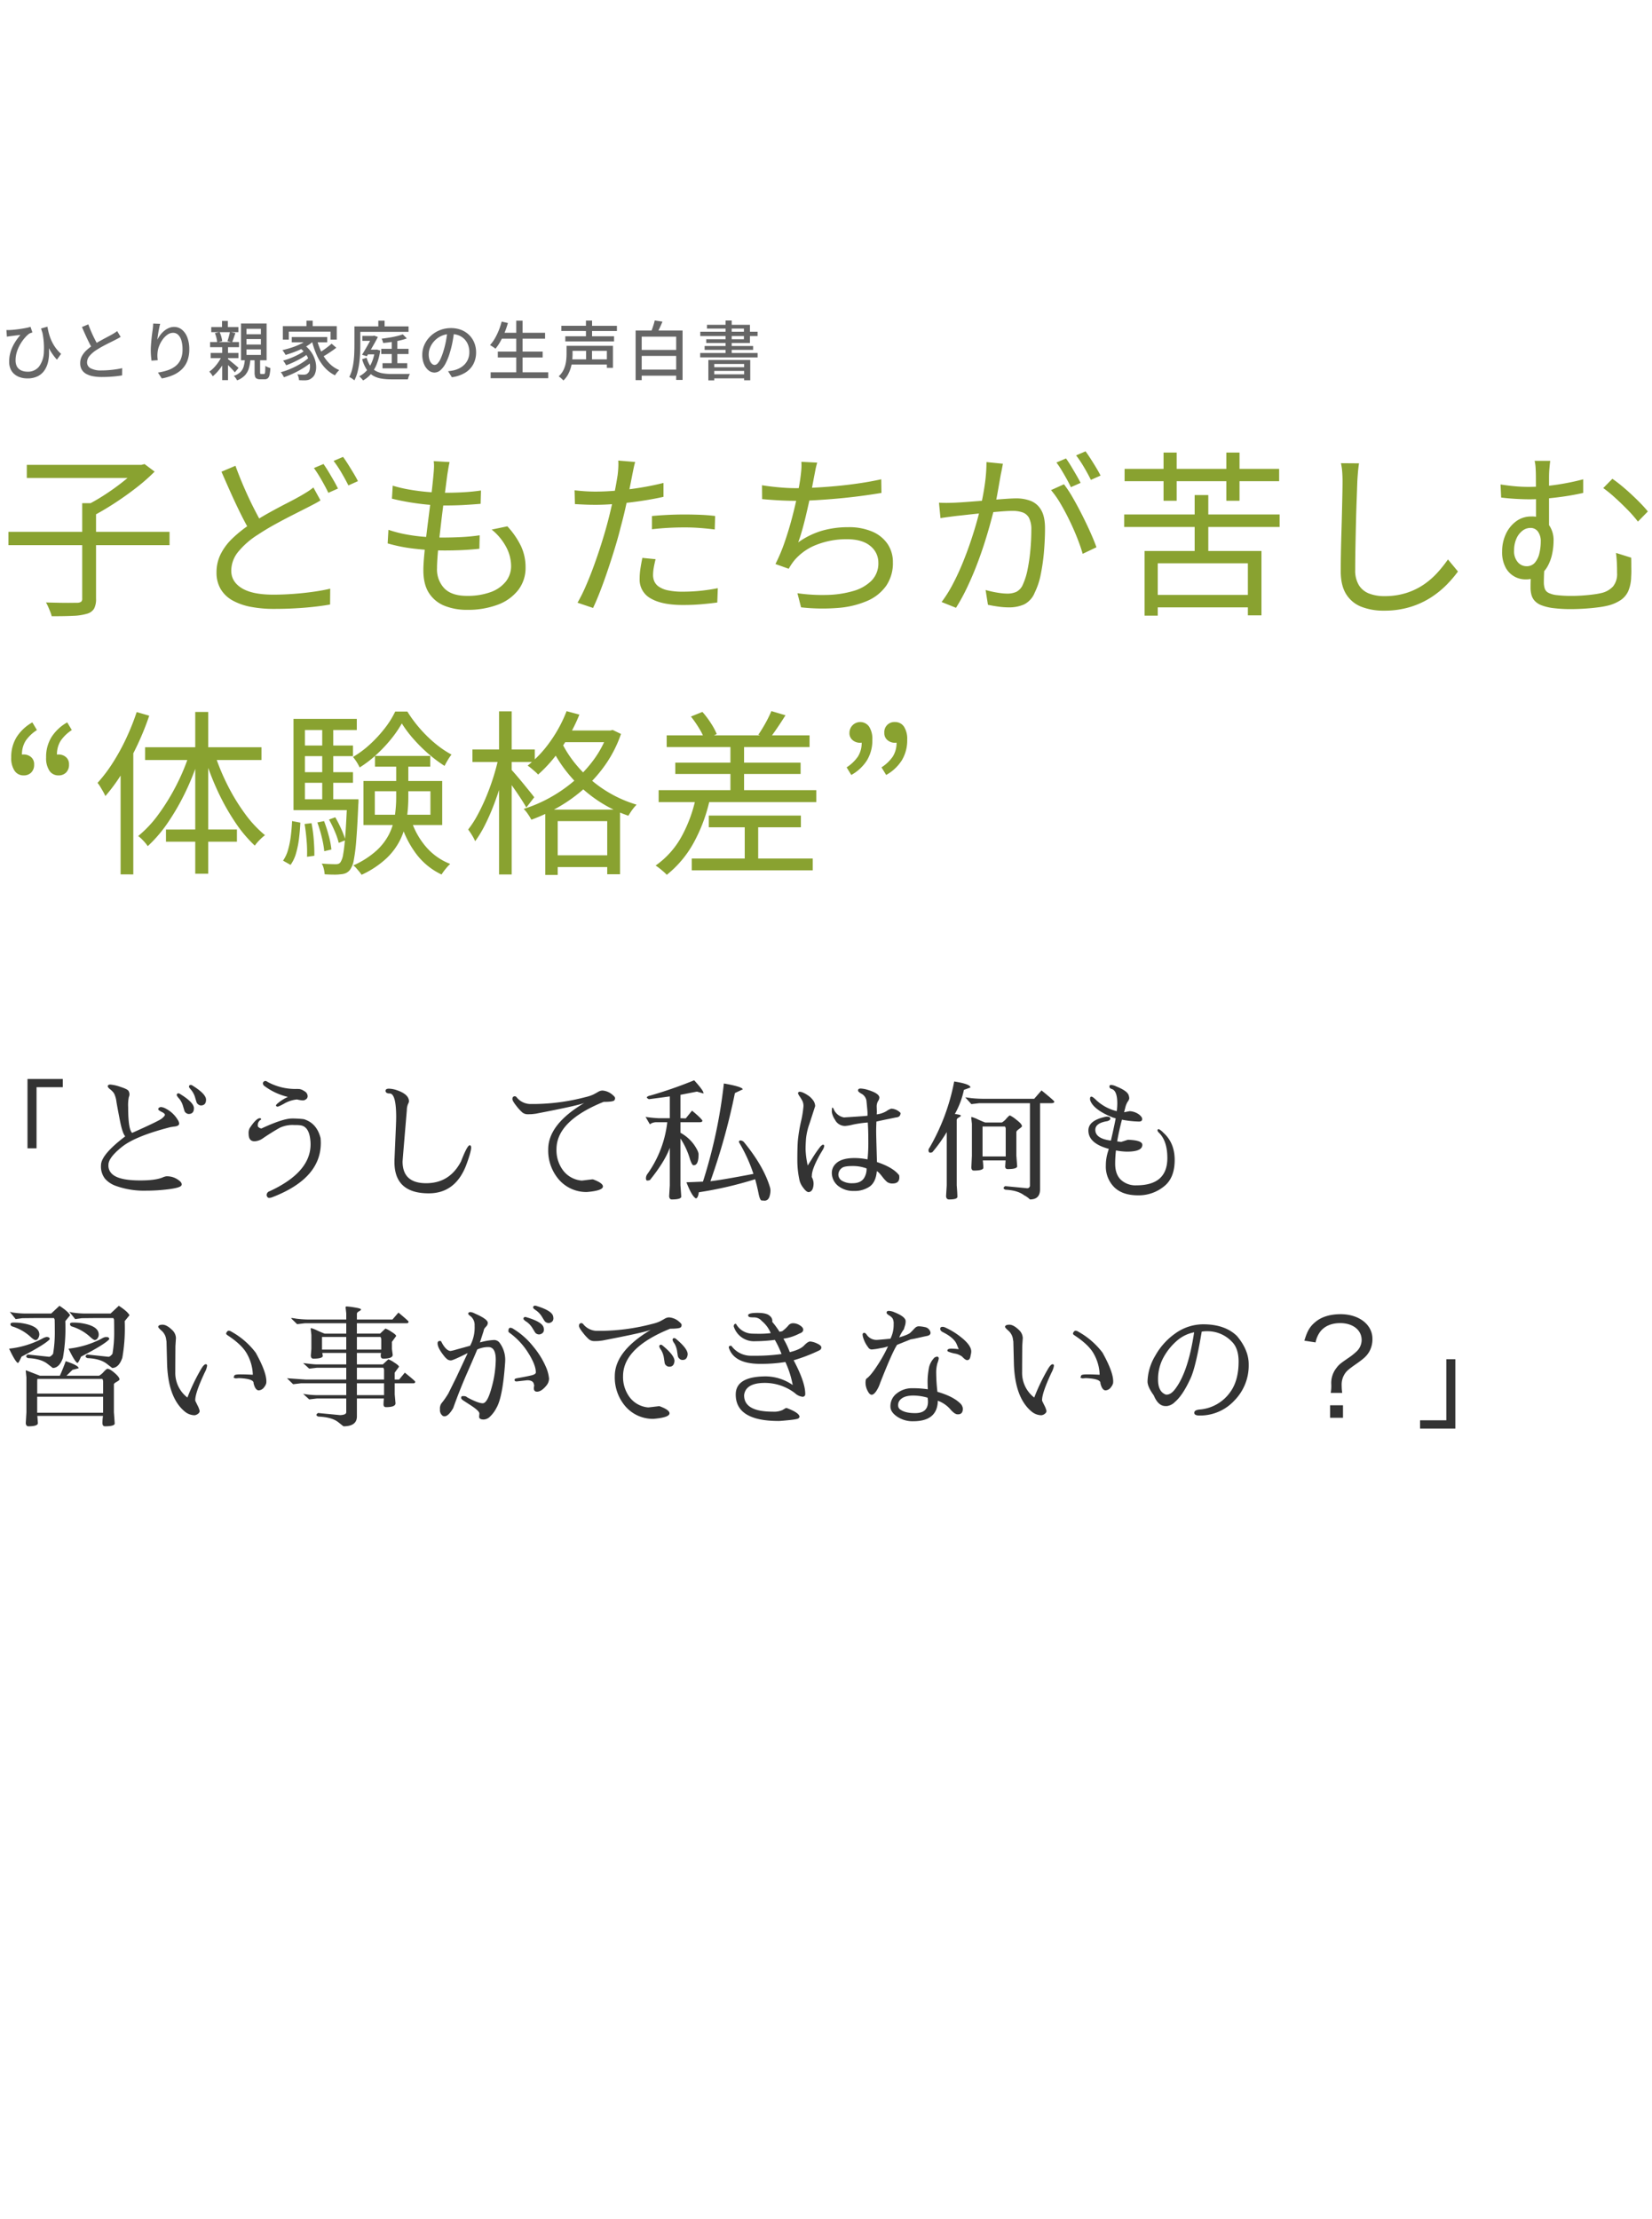
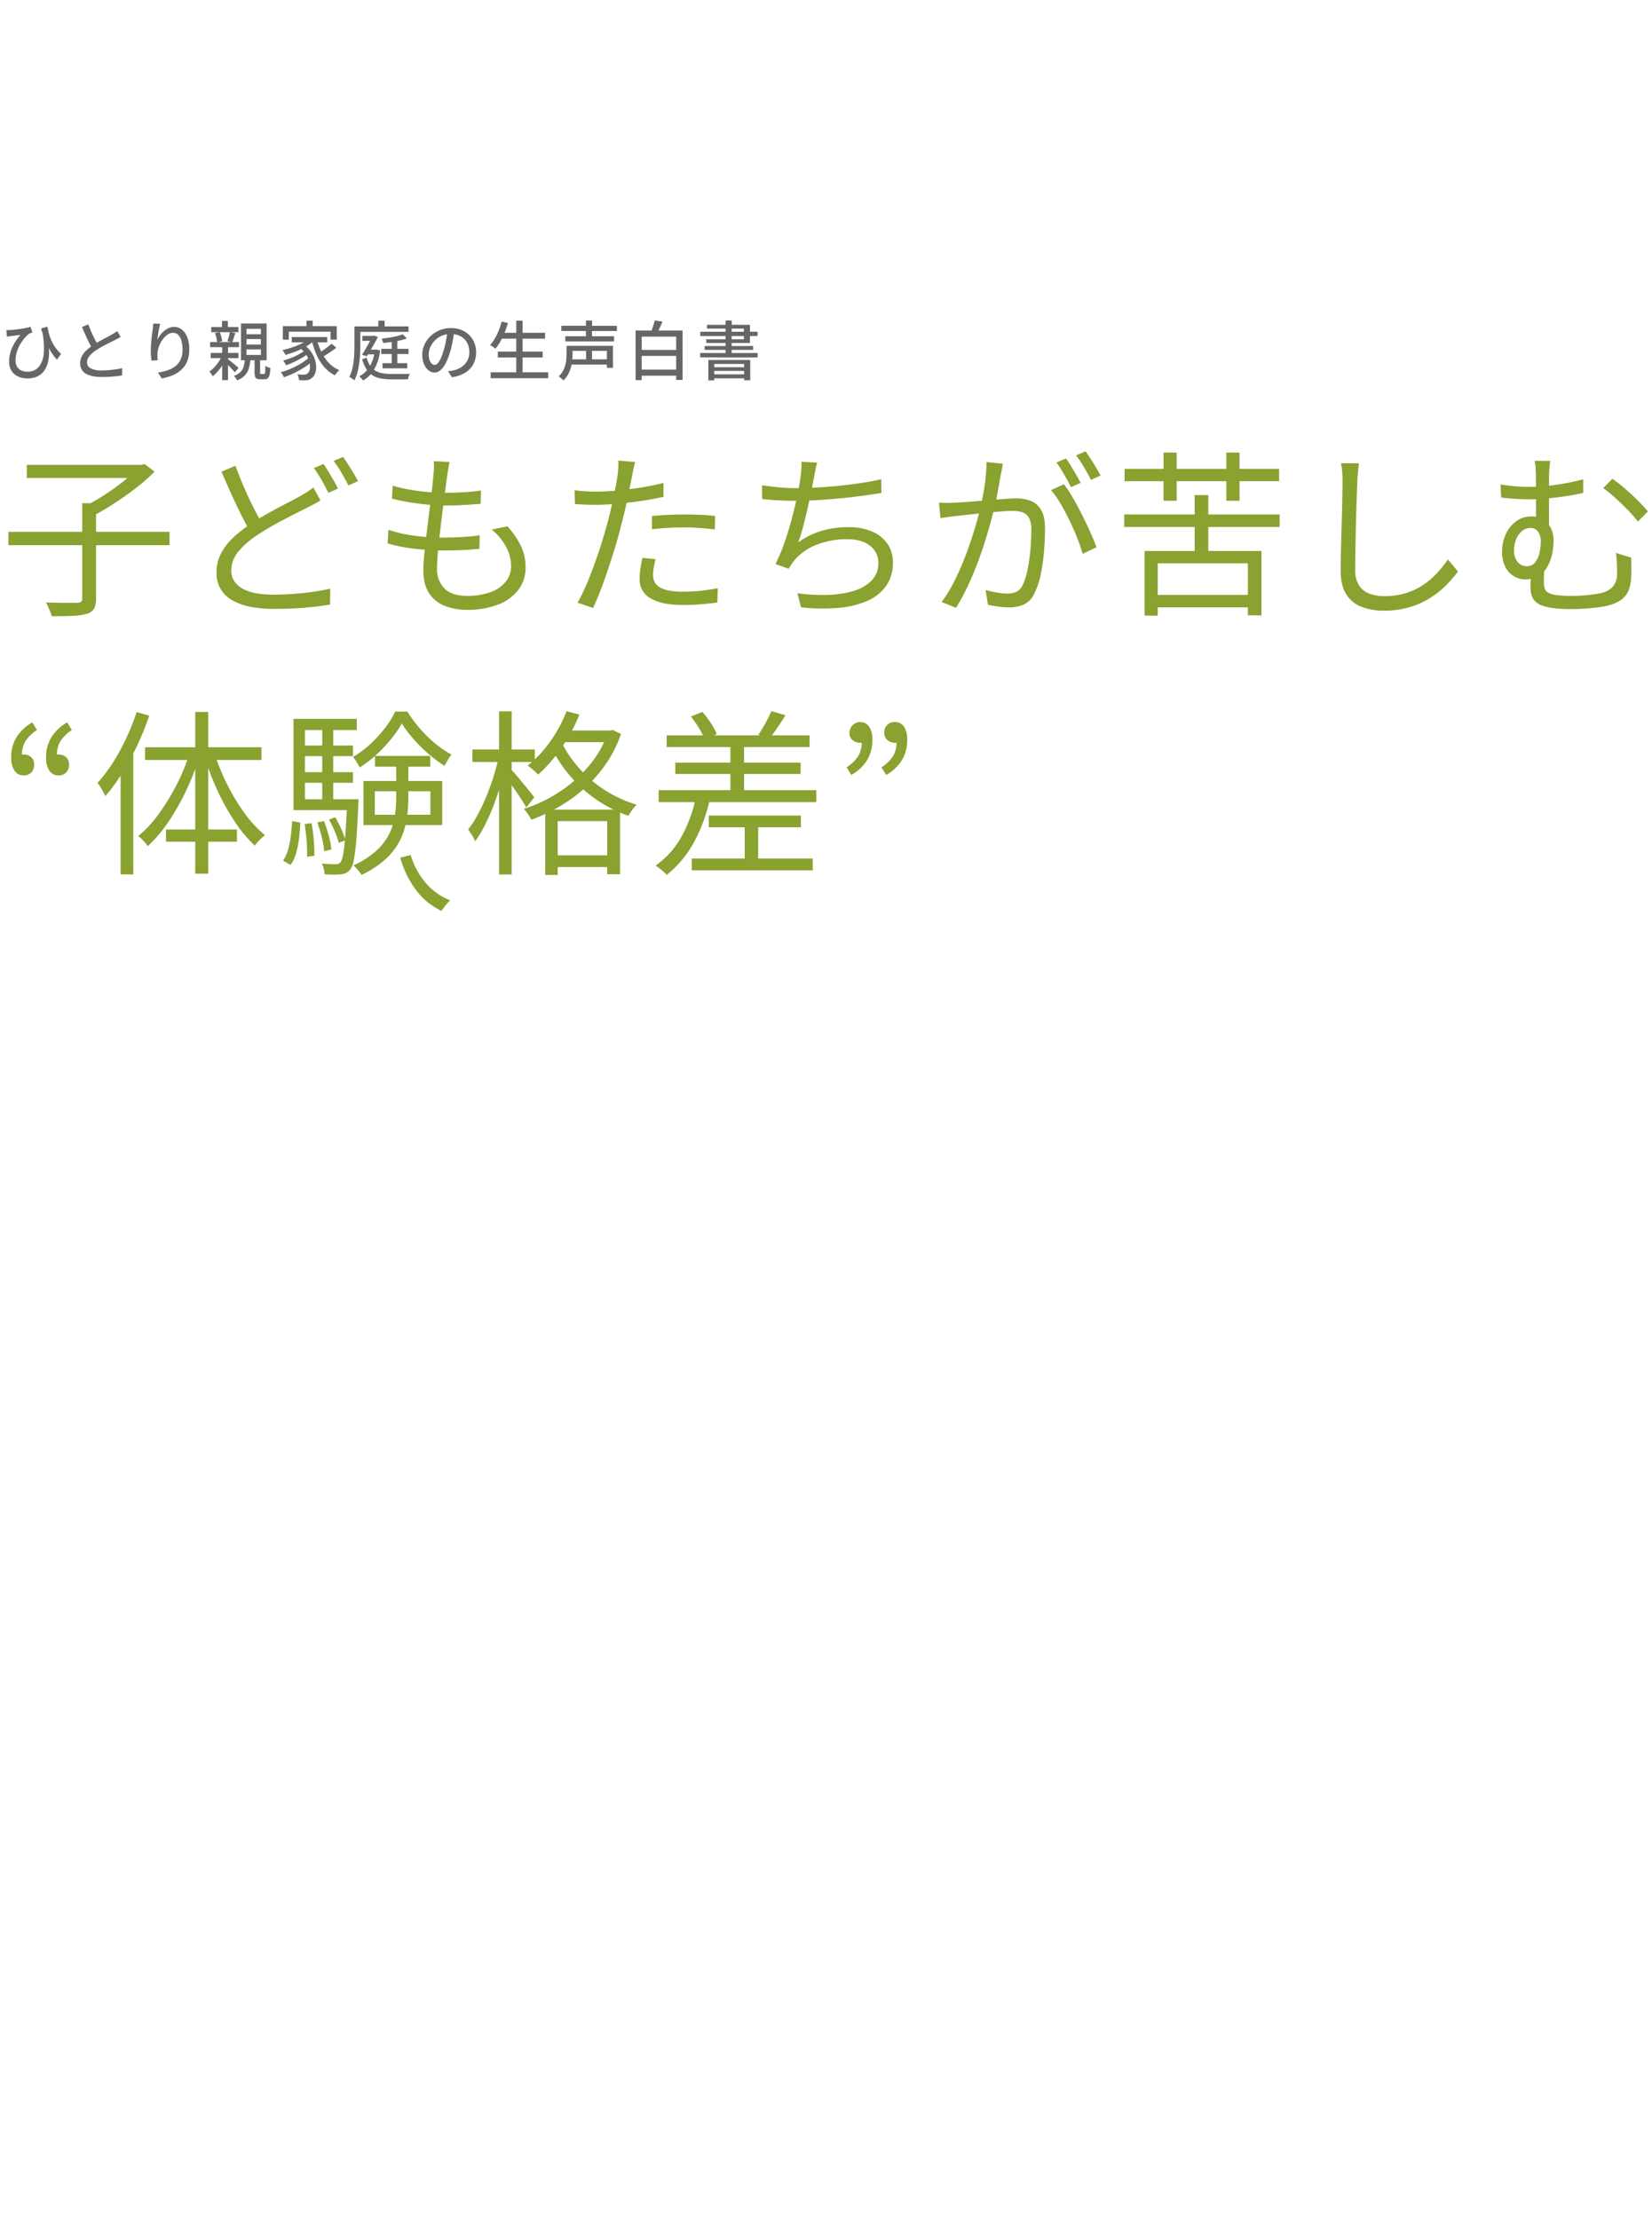
<svg xmlns="http://www.w3.org/2000/svg" width="670" height="900" viewBox="0 0 670 900">
  <defs>
    <clipPath id="a">
      <rect width="670" height="900" transform="translate(40 181)" fill="#fff" stroke="#707070" stroke-width="1" />
    </clipPath>
  </defs>
  <g transform="translate(-40 -181)" clip-path="url(#a)">
-     <path d="M3.414-28.32H68.761V-22.9H3.414Zm29.925-11.6h5.614V-1.207a8.183,8.183,0,0,1-.817,4.1,4.883,4.883,0,0,1-2.89,2.027,22.373,22.373,0,0,1-5.538.837q-3.537.185-8.756.156a9.867,9.867,0,0,0-.561-1.785q-.4-.992-.843-2.014A13.258,13.258,0,0,0,18.64.341q2.918.072,5.52.122t4.516.028Q30.591.469,31.383.469A2.854,2.854,0,0,0,32.929.034a1.689,1.689,0,0,0,.41-1.326ZM10.871-55.479H57.842v5.332H10.871Zm45.124,0h1.4l1.234-.313,4.084,3.061a76.158,76.158,0,0,1-7.536,6.613Q50.9-42.8,46.331-39.836t-8.749,5.146a10.181,10.181,0,0,0-1.028-1.327q-.631-.7-1.312-1.388t-1.207-1.14a76.1,76.1,0,0,0,8.151-4.606,94.693,94.693,0,0,0,7.863-5.63,50.244,50.244,0,0,0,5.945-5.463Zm73.985,14.423q-1.2.757-2.563,1.471t-2.954,1.531l-5.746,2.911q-3.323,1.684-7.006,3.7t-7.2,4.339a32.761,32.761,0,0,0-7.864,6.852,12.168,12.168,0,0,0-2.854,7.716q0,4.451,4.268,7.079t12.806,2.628q3.951,0,8.207-.316t8.169-.876q3.913-.56,6.681-1.236l-.056,6.423q-2.668.488-6.276.9T119.8,2.71q-4.178.238-8.695.238a49.4,49.4,0,0,1-9.322-.82A24.742,24.742,0,0,1,94.4-.431a12.87,12.87,0,0,1-4.855-4.581,13.011,13.011,0,0,1-1.73-6.89,16.4,16.4,0,0,1,1.647-7.289,23.144,23.144,0,0,1,4.748-6.4,51.178,51.178,0,0,1,7.305-5.828q3.707-2.468,7.5-4.575t7.2-3.853q3.407-1.745,5.714-3.058,1.557-.9,2.786-1.679A23.585,23.585,0,0,0,127.1-46.3ZM95.492-55.091q1.668,4.588,3.6,9.016t3.878,8.252q1.95,3.824,3.606,6.716l-4.914,2.978q-1.8-2.973-3.81-7T93.791-43.7q-2.044-4.55-3.972-8.995Zm35.705-.726q.936,1.3,2,3.066t2.1,3.57q1.038,1.8,1.774,3.315l-3.9,1.738q-1.064-2.232-2.716-5.12a54.656,54.656,0,0,0-3.135-4.932Zm7.934-2.885q.98,1.324,2.1,3.116t2.2,3.578q1.074,1.786,1.738,3.142l-3.87,1.738q-1.168-2.364-2.8-5.142a44.042,44.042,0,0,0-3.2-4.794Zm43.21,2.095q-.327,1.441-.52,2.642t-.393,2.406q-.26,2-.656,5.028t-.878,6.638q-.482,3.608-.928,7.408t-.856,7.4q-.41,3.6-.64,6.578t-.23,4.928a11.14,11.14,0,0,0,3,8.23q3,3.012,9.145,3.012a27.322,27.322,0,0,0,9.493-1.486,13.839,13.839,0,0,0,6.209-4.253,10.1,10.1,0,0,0,2.2-6.473,16.623,16.623,0,0,0-1.93-7.475,22.9,22.9,0,0,0-5.944-7.2l6.354-1.318a32.909,32.909,0,0,1,5.543,8.044,20.12,20.12,0,0,1,1.84,8.6,14.649,14.649,0,0,1-2.992,9.218,18.771,18.771,0,0,1-8.326,5.944,34.529,34.529,0,0,1-12.5,2.065,24.171,24.171,0,0,1-8.869-1.572,13.372,13.372,0,0,1-6.389-5.095q-2.366-3.522-2.366-9.379,0-2.336.338-6.065t.878-8.186q.54-4.456,1.13-9.07t1.058-8.738q.468-4.124.728-7.1.172-1.87.186-3a13.268,13.268,0,0,0-.13-2.1ZM159.282-47.03a54.369,54.369,0,0,0,6.747,1.589q3.682.64,7.419.964t6.922.324q4.16,0,7.854-.222t6.845-.7l-.141,5.406q-3.492.288-6.879.482t-7.776.194q-3.141,0-6.893-.352t-7.493-.984q-3.741-.632-6.933-1.437Zm-1.747,17.9a50.806,50.806,0,0,0,7.307,1.891,70.638,70.638,0,0,0,7.595.972q3.776.274,7.109.274,3.71,0,7.475-.186t7.516-.722l-.113,5.465q-3.587.376-7.028.534t-7.076.158a105.919,105.919,0,0,1-12.051-.7,63.661,63.661,0,0,1-11.048-2.176ZM257.6-56.643q-.344,1.173-.7,2.914t-.559,2.789q-.5,2.6-1.194,6.02t-1.538,7.171q-.848,3.746-1.828,7.331-.936,3.832-2.3,8.326t-2.894,9.044q-1.526,4.55-3.08,8.587t-2.978,7.025l-6.3-2.127a66.061,66.061,0,0,0,3.34-6.712q1.712-3.916,3.331-8.378t3.02-8.9q1.4-4.434,2.41-8.222.676-2.5,1.332-5.315t1.226-5.509q.57-2.7.974-4.967t.62-3.69q.2-1.514.28-3.183a20.682,20.682,0,0,0-.02-2.773ZM241.651-44.63q3.978,0,8.634-.41t9.494-1.194q4.838-.784,9.311-1.908V-42.5q-4.464.992-9.379,1.712T250.1-39.669q-4.7.4-8.565.4-2.34,0-4.346-.086t-4.01-.2l-.156-5.6q2.557.288,4.617.41T241.651-44.63Zm22.755,9.907q2.861-.272,6.29-.444t6.868-.172q3.157,0,6.361.122t6.12.482l-.172,5.478q-2.752-.36-5.838-.6t-6.294-.244q-3.361,0-6.686.18t-6.649.568Zm1.479,17.511q-.448,1.763-.736,3.4a17.843,17.843,0,0,0-.288,3.073,6.405,6.405,0,0,0,.49,2.469,5.183,5.183,0,0,0,1.77,2.141A10.041,10.041,0,0,0,270.8-4.6a27.992,27.992,0,0,0,6.227.566,69.181,69.181,0,0,0,7.145-.374q3.6-.374,6.946-1.05L290.909.356q-2.92.4-6.452.706t-7.5.3q-8.466,0-13-2.633a8.627,8.627,0,0,1-4.537-7.973,27.563,27.563,0,0,1,.314-4.146q.314-2.069.79-4.349Zm65.548-39.167a29.744,29.744,0,0,0-.737,3.021q-.308,1.606-.592,3.024-.316,1.728-.814,4.285t-1.156,5.543q-.658,2.986-1.382,6.023t-1.5,5.738q-.773,2.7-1.526,4.717a32.442,32.442,0,0,1,9.68-4.742,38.135,38.135,0,0,1,10.57-1.421,23.976,23.976,0,0,1,9.811,1.8,14.207,14.207,0,0,1,6.191,5.009,13.028,13.028,0,0,1,2.153,7.441,16.214,16.214,0,0,1-2.72,9.509A18.154,18.154,0,0,1,351.726-.3a36.9,36.9,0,0,1-11.787,2.846,78.507,78.507,0,0,1-15.055-.231l-1.47-5.726a71.005,71.005,0,0,0,12.116.691,40.993,40.993,0,0,0,10.535-1.59,17.008,17.008,0,0,0,7.413-4.216,9.937,9.937,0,0,0,2.752-7.258,8.527,8.527,0,0,0-3.26-6.792q-3.26-2.739-9.566-2.739a33.158,33.158,0,0,0-12.068,2.182,22.261,22.261,0,0,0-9.236,6.477q-.636.808-1.155,1.58t-1.068,1.752L314.5-15.252a69.14,69.14,0,0,0,3.788-9.047q1.728-5.028,3.052-10.12t2.18-9.4q.856-4.3,1.172-6.92.228-1.757.322-3.134a20.782,20.782,0,0,0-.006-2.837ZM309.054-47.2q2.85.473,6.63.825t7.017.352q3.456,0,7.692-.216t8.873-.648q4.638-.432,9.274-1.116t8.865-1.62l.084,5.537q-3.811.636-8.315,1.234t-9.182,1.022q-4.678.424-9.109.682t-8.111.258q-3.689,0-7.114-.2t-6.562-.49Zm97.7-8.731q-.185.969-.4,2.086t-.448,2.19q-.228,1.273-.617,3.5t-.836,4.714q-.448,2.483-.984,4.753-.764,3.052-1.813,6.905t-2.438,8.2q-1.388,4.347-3.122,8.84t-3.816,8.9a80.367,80.367,0,0,1-4.55,8.343L381.887.16A53.2,53.2,0,0,0,386.5-7.221q2.152-4.116,3.952-8.536t3.248-8.732q1.448-4.312,2.478-8.012t1.606-6.348q1.008-4.305,1.658-8.96a62.48,62.48,0,0,0,.638-8.79ZM431.511-47.6a48.515,48.515,0,0,1,3.6,5.479q1.9,3.295,3.761,6.985T442.27-28q1.536,3.446,2.416,5.951L439.1-19.393q-.781-2.773-2.166-6.3t-3.153-7.179q-1.767-3.654-3.691-6.913a36.913,36.913,0,0,0-3.824-5.443Zm-50.69,7.472q1.693.1,3.21.086t3.238-.086q1.624-.072,4.166-.252t5.5-.418q2.962-.238,5.893-.49t5.4-.418q2.47-.166,3.907-.166a16.246,16.246,0,0,1,5.874,1.009,8.391,8.391,0,0,1,4.217,3.656q1.6,2.647,1.6,7.521,0,4.264-.4,9.18a79.507,79.507,0,0,1-1.312,9.37,29.029,29.029,0,0,1-2.448,7.446,9.12,9.12,0,0,1-4.331,4.821,14.941,14.941,0,0,1-6.176,1.2,31.614,31.614,0,0,1-4.4-.332q-2.354-.332-4.079-.72l-.95-6q1.544.448,3.192.786t3.144.51a22.513,22.513,0,0,0,2.492.172,8.943,8.943,0,0,0,3.589-.692,5.79,5.79,0,0,0,2.712-3.01,27.536,27.536,0,0,0,1.907-6.139,71.141,71.141,0,0,0,1.128-7.858q.376-4.177.376-8.061a10.262,10.262,0,0,0-.94-4.963,4.79,4.79,0,0,0-2.657-2.235,12.375,12.375,0,0,0-4.037-.593q-1.819,0-4.922.252t-6.611.6q-3.507.346-6.517.684t-4.669.51q-1.245.155-3.162.406t-3.322.479Zm51.508-17.939q.936,1.252,2,3.022t2.126,3.592q1.06,1.822,1.8,3.293l-3.941,1.738q-.676-1.467-1.678-3.275T430.549-53.3a34.717,34.717,0,0,0-2.09-3.124Zm7.934-2.884q.98,1.324,2.126,3.116t2.22,3.578q1.074,1.786,1.738,3.142l-3.913,1.738q-1.168-2.364-2.8-5.142a44.037,44.037,0,0,0-3.2-4.794Zm15.681,25.6H518.98v5.065H455.943Zm28.572-7.866h5.53v25.974h-5.53ZM467.4-2.725h41.082V2.328H467.4Zm-3.189-17.817h47.4v26.1H506.1V-15.533H469.546V5.686h-5.332ZM456.1-53.848h62.678v5.009H456.1Zm15.8-6.614h5.318v19.548H471.9Zm25.46,0h5.346v19.548h-5.346Zm53.815,4.371q-.272,1.774-.429,3.612t-.256,3.643q-.1,3.027-.266,7.491t-.288,9.484q-.122,5.021-.216,9.974t-.094,8.958a11.483,11.483,0,0,0,1.518,6.293,8.456,8.456,0,0,0,4.192,3.379,16.919,16.919,0,0,0,6.089,1.025,29.042,29.042,0,0,0,8.868-1.262,27.179,27.179,0,0,0,7.051-3.374,31.068,31.068,0,0,0,5.532-4.776,52.925,52.925,0,0,0,4.37-5.467l4.056,4.888a47.371,47.371,0,0,1-4.544,5.332,37.419,37.419,0,0,1-6.379,5.179,33.7,33.7,0,0,1-8.434,3.883A35.754,35.754,0,0,1,561.265,3.66a24.535,24.535,0,0,1-9.115-1.571A12.616,12.616,0,0,1,545.979-3q-2.221-3.519-2.221-9.387,0-3.22.072-7.147t.2-8.106q.13-4.178.224-8.176t.166-7.387q.072-3.389.072-5.632,0-2.03-.142-3.885a23.627,23.627,0,0,0-.5-3.426Zm77.551-1q-.156,1.141-.32,2.991t-.164,3.835V-28.23l-5.286-2.881v-9.672q0-2.951-.022-5.521t-.022-3.964q0-2.129-.114-3.907a16.858,16.858,0,0,0-.4-2.919Zm25.2,7.273q1.6,1.08,3.565,2.69t3.995,3.487q2.027,1.876,3.817,3.711t3.014,3.362l-4.026,4.111a50.976,50.976,0,0,0-4.29-4.9q-2.553-2.6-5.149-4.939a50.467,50.467,0,0,0-4.624-3.761Zm-45.354,2.3q3.188.492,5.931.736t5.454.244a78.378,78.378,0,0,0,10.894-.808A97.149,97.149,0,0,0,642.09-49.61v5.521q-3.673.831-7.586,1.407t-7.568.88q-3.655.3-6.629.3-2.364,0-5.346-.166t-6.139-.542ZM626.449-15.08q-.044.72-.132,2.012t-.132,2.692q-.044,1.4-.044,2.508a8.3,8.3,0,0,0,.348,2.54A3.07,3.07,0,0,0,627.959-3.6a9.705,9.705,0,0,0,3.444.96,49.344,49.344,0,0,0,6.229.31q2.035,0,4.376-.166t4.449-.454a28.313,28.313,0,0,0,3.388-.632,9.068,9.068,0,0,0,4.4-2.634,7.96,7.96,0,0,0,1.593-5.392q0-2.132-.086-4.07t-.358-4.076l6.166,1.932q.045,1.429.045,2.649t.022,2.409q.022,1.188-.078,2.7a15.657,15.657,0,0,1-1.116,5.65A8.754,8.754,0,0,1,657.457-.73a16.566,16.566,0,0,1-5.264,2.321,36.6,36.6,0,0,1-4.17.739q-2.6.338-5.479.518t-5.265.18a55.892,55.892,0,0,1-7.289-.4,20.177,20.177,0,0,1-4.8-1.148A7.271,7.271,0,0,1,622.4-.348a5.951,5.951,0,0,1-1.3-2.431,11.637,11.637,0,0,1-.355-2.966q0-1.96.08-3.838t.212-3.614Zm3.628-9.535a26.013,26.013,0,0,1-.548,5.145,17.992,17.992,0,0,1-1.835,5.077,10.878,10.878,0,0,1-3.524,3.869,9.968,9.968,0,0,1-5.686,1.507,9.1,9.1,0,0,1-4.182-1.11,9.066,9.066,0,0,1-3.619-3.607,13.1,13.1,0,0,1-1.466-6.663,16.462,16.462,0,0,1,1.462-6.9,13.278,13.278,0,0,1,4.139-5.224,10.061,10.061,0,0,1,6.211-2.01,8.26,8.26,0,0,1,6.7,2.8A10.686,10.686,0,0,1,630.078-24.615Zm-11,10.253a4.3,4.3,0,0,0,3.445-1.473,8.88,8.88,0,0,0,1.809-3.791,20.262,20.262,0,0,0,.55-4.689,6.546,6.546,0,0,0-1.143-4.1,3.666,3.666,0,0,0-3.054-1.477,5.258,5.258,0,0,0-3.278,1.181,8.125,8.125,0,0,0-2.433,3.246,11.823,11.823,0,0,0-.906,4.787A6.667,6.667,0,0,0,615.576-16,4.621,4.621,0,0,0,619.081-14.362ZM9.613,70.474a4.3,4.3,0,0,1-3.72-1.9,9.231,9.231,0,0,1-1.342-5.381,15.251,15.251,0,0,1,2.212-8.3,18.01,18.01,0,0,1,6.355-5.921l1.857,3.113A15.934,15.934,0,0,0,10.43,56.4a10.3,10.3,0,0,0-1.521,5.8l.963,5.323L6.515,63.418a5.478,5.478,0,0,1,1.45-1.09,3.736,3.736,0,0,1,1.649-.342,4.546,4.546,0,0,1,2.953,1.033,3.714,3.714,0,0,1,1.271,3.063,4.332,4.332,0,0,1-1.177,3.231A4.155,4.155,0,0,1,9.613,70.474Zm14.144,0a4.3,4.3,0,0,1-3.72-1.9A9.234,9.234,0,0,1,18.7,63.195a15.254,15.254,0,0,1,2.211-8.3,18,18,0,0,1,6.356-5.921l1.857,3.113a16.1,16.1,0,0,0-4.5,4.32,10.3,10.3,0,0,0-1.52,5.8l.875,5.323-3.314-4.107a5.478,5.478,0,0,1,1.45-1.09,3.739,3.739,0,0,1,1.65-.342,4.546,4.546,0,0,1,2.953,1.033,3.714,3.714,0,0,1,1.271,3.063A4.332,4.332,0,0,1,26.8,69.313,4.155,4.155,0,0,1,23.757,70.474ZM55.439,44.782l5.077,1.487A109.722,109.722,0,0,1,55.659,58.28a113.527,113.527,0,0,1-6.085,11.213,71.591,71.591,0,0,1-6.84,9.367,15.038,15.038,0,0,0-.825-1.649q-.569-1.012-1.188-2.038a13.028,13.028,0,0,0-1.159-1.664,60.014,60.014,0,0,0,6.178-8.148,86.012,86.012,0,0,0,5.429-9.893A98.256,98.256,0,0,0,55.439,44.782ZM48.913,63.338l5.061-5.105.088.072v52.321H48.913ZM79.185,44.751h5.262v65.591H79.185Zm-20.341,14.3h47.2v5.193h-47.2Zm8.472,33.369H96.09v4.94H67.317Zm19.739-30.71A88.22,88.22,0,0,0,92.3,74.453a80.629,80.629,0,0,0,7.084,11.6,46.537,46.537,0,0,0,8.087,8.668,18.871,18.871,0,0,0-2.172,1.93,17.99,17.99,0,0,0-1.959,2.3A53.961,53.961,0,0,1,95.3,89.346,91.257,91.257,0,0,1,88.28,76.8a108.378,108.378,0,0,1-5.318-13.875Zm-10.135-.294L80.939,62.6a102.433,102.433,0,0,1-5.492,14.142,94.2,94.2,0,0,1-7.238,12.692,55.237,55.237,0,0,1-8.289,9.737,14.084,14.084,0,0,0-1.1-1.441q-.673-.788-1.418-1.51a10.5,10.5,0,0,0-1.37-1.148,46.252,46.252,0,0,0,8.239-8.8,86.643,86.643,0,0,0,7.265-11.83A84.158,84.158,0,0,0,76.921,61.417Zm75.095,15.495v9.52h22.556v-9.52Zm-4.6-4.166h31.931V90.6H147.413Zm15.549-23.353a44.806,44.806,0,0,1-4.362,6.36,58.647,58.647,0,0,1-5.9,6.269,46.482,46.482,0,0,1-6.833,5.233A19.665,19.665,0,0,0,143.16,63a40.307,40.307,0,0,0,6.878-5.117,52.22,52.22,0,0,0,5.991-6.492,36.6,36.6,0,0,0,4.262-6.813h4.915a53.284,53.284,0,0,0,5.09,6.879,52.105,52.105,0,0,0,6.231,6.093,40.292,40.292,0,0,0,6.589,4.481,19.017,19.017,0,0,0-1.5,2.2q-.789,1.326-1.315,2.388a55.02,55.02,0,0,1-6.5-4.868,62.659,62.659,0,0,1-6.059-6A47.339,47.339,0,0,1,162.962,49.393ZM160.686,64.58H165.6V79.4a59.352,59.352,0,0,1-.626,8.561,29.781,29.781,0,0,1-2.54,8.383,26.612,26.612,0,0,1-5.678,7.742,37.842,37.842,0,0,1-10.113,6.695,11.343,11.343,0,0,0-.93-1.262q-.589-.709-1.22-1.426a6.972,6.972,0,0,0-1.2-1.114,35.3,35.3,0,0,0,9.383-5.993,23.431,23.431,0,0,0,5.209-6.842,24.991,24.991,0,0,0,2.262-7.34,52.531,52.531,0,0,0,.54-7.459Zm5.884,23.427a31.071,31.071,0,0,0,6.011,11.207,24.575,24.575,0,0,0,10.01,7.158,14.894,14.894,0,0,0-1.22,1.256q-.667.759-1.27,1.561t-1.016,1.482a27.542,27.542,0,0,1-10.445-8.585,40.178,40.178,0,0,1-6.317-13.012ZM152.085,62.573H174.5v4.363H152.085Zm-30.435-4.22h21.511V62.66H121.651Zm0,10.812h21.511v4.307H121.651Zm-2.612,10.988h24.105v4.391H119.038ZM130.68,49.977h4.474V82.553H130.68Zm2.758,38.4,2.542-.917a49.759,49.759,0,0,1,2.443,4.8,31.717,31.717,0,0,1,1.679,4.494l-2.715,1.089a29.672,29.672,0,0,0-1.585-4.61A47.844,47.844,0,0,0,133.438,88.375Zm-4.74,1.171L131.426,89a56.555,56.555,0,0,1,1.916,5.974,34.142,34.142,0,0,1,1.066,5.558l-2.9.688a39.421,39.421,0,0,0-.993-5.622A52.763,52.763,0,0,0,128.7,89.546Zm-5.159.639,2.8-.344a57.042,57.042,0,0,1,.92,6.868q.284,3.7.227,6.364l-2.971.4a52.692,52.692,0,0,0-.155-6.414Q124.075,93.381,123.54,90.185Zm-5.077-1.2,3.348.64q-.144,3.208-.54,6.427a38.131,38.131,0,0,1-1.2,5.99,15.149,15.149,0,0,1-2.23,4.728l-3.048-1.726a14.492,14.492,0,0,0,2.038-4.4,36.271,36.271,0,0,0,1.116-5.59Q118.318,92.037,118.462,88.984Zm.576-41.444h25.667v4.532H123.67V83h-4.632ZM140.8,80.153h4.588v.8a10.123,10.123,0,0,1-.072,1.328q-.376,8.919-.816,14.333a72.3,72.3,0,0,1-1.016,8.191A9.384,9.384,0,0,1,142,108.688a4.552,4.552,0,0,1-1.665,1.387,6.225,6.225,0,0,1-2.185.5,18.481,18.481,0,0,1-2.808.141q-1.788-.016-3.66-.132a14.414,14.414,0,0,0-.362-2.229,7.16,7.16,0,0,0-.831-2.118q1.838.144,3.367.2t2.222.058a3.766,3.766,0,0,0,1.162-.15,1.808,1.808,0,0,0,.842-.654,8.021,8.021,0,0,0,1.105-3.287q.47-2.523.867-7.693t.745-13.732Zm86.891-27.88h20.324V57H227.694Zm-6.543,32.075h30.328V110.57h-5.205V89.019H226.188v21.81h-5.037Zm2.148,18.54h25.752v4.755H223.3Zm6.488-58.466,5.193,1.4A67.869,67.869,0,0,1,230.4,55.1a69,69,0,0,1-5.763,8.313,55.029,55.029,0,0,1-6.4,6.725,12.389,12.389,0,0,0-1.205-1.183q-.781-.687-1.6-1.369a14.854,14.854,0,0,0-1.448-1.078,47.1,47.1,0,0,0,9.146-9.745A55.429,55.429,0,0,0,229.787,44.422Zm16.754,7.851h.965l.982-.228,3.374,1.619a50.19,50.19,0,0,1-6.126,12.173,55.727,55.727,0,0,1-8.639,9.827,61.985,61.985,0,0,1-10.354,7.523A70,70,0,0,1,215.5,88.448a20.066,20.066,0,0,0-1.4-2.306,12.976,12.976,0,0,0-1.711-2.077,56.78,56.78,0,0,0,10.668-4.586,59.051,59.051,0,0,0,9.851-6.85,50.293,50.293,0,0,0,8.129-8.841,41.087,41.087,0,0,0,5.5-10.6Zm-19.268,3.755A45.866,45.866,0,0,0,233.76,66.24a50.47,50.47,0,0,0,24.418,16.1,16.745,16.745,0,0,0-1.169,1.326q-.645.8-1.2,1.645t-.966,1.524a54.025,54.025,0,0,1-14.2-7.418A54.858,54.858,0,0,1,230.1,69.346a53.769,53.769,0,0,1-6.77-10.8Zm-35.665,3.932H216.9v5.08H191.608Zm10.8-15.466h5.12v66.16h-5.12Zm-.189,18.661,3.417,1.137q-.88,4.32-2.259,8.972t-3.075,9.1a85.265,85.265,0,0,1-3.635,8.266,46.041,46.041,0,0,1-3.956,6.536,16.666,16.666,0,0,0-1.276-2.437q-.847-1.375-1.559-2.309a40.627,40.627,0,0,0,3.779-5.833,80.017,80.017,0,0,0,3.5-7.352q1.654-3.955,2.947-8.07T202.223,63.156Zm4.977,4.789q.648.664,2,2.229t2.878,3.427q1.522,1.862,2.806,3.449t1.8,2.295L213.459,83.5q-.648-1.177-1.817-3t-2.535-3.8q-1.366-1.974-2.585-3.7t-2.012-2.661Zm63.188-13.714H328.33v4.755H270.388Zm3.492,11.083h50.825V69.9H273.88Zm6.671,38.88h49.067v4.785H280.551ZM267.128,76.451h63.942v4.855H267.128Zm20.335,10.311h37.35v4.755h-37.35Zm8.776-30.183h5.531V79.861h-5.531Zm5.8,32.49H307.5v17.166h-5.457ZM280.222,46.6l4.652-1.875a36.439,36.439,0,0,1,3.425,4.54,27.08,27.08,0,0,1,2.4,4.453l-4.908,2.2a25.818,25.818,0,0,0-2.287-4.589A43.828,43.828,0,0,0,280.222,46.6Zm32.62-2.207,5.723,1.7q-1.6,2.564-3.312,5.083t-3.159,4.382l-4.536-1.582q.911-1.312,1.924-3.007t1.9-3.435Q312.263,45.794,312.842,44.394Zm-30.43,34.049,5.642.921A65.761,65.761,0,0,1,281.4,97.673,43.277,43.277,0,0,1,270.422,110.8a13.258,13.258,0,0,0-1.283-1.248q-.829-.723-1.7-1.419a13.384,13.384,0,0,0-1.552-1.092,34.772,34.772,0,0,0,10.587-11.872A56.79,56.79,0,0,0,282.412,78.443ZM345.256,70.3l-1.886-3.085a16.388,16.388,0,0,0,4.561-4.355,10.323,10.323,0,0,0,1.535-5.833l-.991-5.251,3.4,4.062A5.883,5.883,0,0,1,350.4,56.9a3.757,3.757,0,0,1-1.636.343,4.588,4.588,0,0,1-2.945-1.047,3.626,3.626,0,0,1-1.307-3,4.385,4.385,0,0,1,7.972-2.5,9.15,9.15,0,0,1,1.313,5.318,15.582,15.582,0,0,1-2.175,8.338A17.635,17.635,0,0,1,345.256,70.3Zm14.143,0-1.885-3.085a16.4,16.4,0,0,0,4.56-4.355,10.32,10.32,0,0,0,1.535-5.833l-.947-5.251,3.357,4.062a5.119,5.119,0,0,1-1.457,1.063,3.9,3.9,0,0,1-1.657.343,4.588,4.588,0,0,1-2.945-1.047,3.626,3.626,0,0,1-1.307-3A4.059,4.059,0,0,1,362.9,48.83a4.285,4.285,0,0,1,3.72,1.862,9.15,9.15,0,0,1,1.313,5.318,15.579,15.579,0,0,1-2.176,8.338A17.642,17.642,0,0,1,359.4,70.3Z" transform="translate(40 425)" fill="#89a230" />
+     <path d="M3.414-28.32H68.761V-22.9H3.414Zm29.925-11.6h5.614V-1.207a8.183,8.183,0,0,1-.817,4.1,4.883,4.883,0,0,1-2.89,2.027,22.373,22.373,0,0,1-5.538.837q-3.537.185-8.756.156a9.867,9.867,0,0,0-.561-1.785q-.4-.992-.843-2.014A13.258,13.258,0,0,0,18.64.341q2.918.072,5.52.122t4.516.028Q30.591.469,31.383.469A2.854,2.854,0,0,0,32.929.034a1.689,1.689,0,0,0,.41-1.326ZM10.871-55.479H57.842v5.332H10.871Zm45.124,0h1.4l1.234-.313,4.084,3.061a76.158,76.158,0,0,1-7.536,6.613Q50.9-42.8,46.331-39.836t-8.749,5.146a10.181,10.181,0,0,0-1.028-1.327q-.631-.7-1.312-1.388t-1.207-1.14a76.1,76.1,0,0,0,8.151-4.606,94.693,94.693,0,0,0,7.863-5.63,50.244,50.244,0,0,0,5.945-5.463Zm73.985,14.423q-1.2.757-2.563,1.471t-2.954,1.531l-5.746,2.911q-3.323,1.684-7.006,3.7t-7.2,4.339a32.761,32.761,0,0,0-7.864,6.852,12.168,12.168,0,0,0-2.854,7.716q0,4.451,4.268,7.079t12.806,2.628q3.951,0,8.207-.316t8.169-.876q3.913-.56,6.681-1.236l-.056,6.423q-2.668.488-6.276.9T119.8,2.71q-4.178.238-8.695.238a49.4,49.4,0,0,1-9.322-.82A24.742,24.742,0,0,1,94.4-.431a12.87,12.87,0,0,1-4.855-4.581,13.011,13.011,0,0,1-1.73-6.89,16.4,16.4,0,0,1,1.647-7.289,23.144,23.144,0,0,1,4.748-6.4,51.178,51.178,0,0,1,7.305-5.828q3.707-2.468,7.5-4.575t7.2-3.853q3.407-1.745,5.714-3.058,1.557-.9,2.786-1.679A23.585,23.585,0,0,0,127.1-46.3ZM95.492-55.091q1.668,4.588,3.6,9.016t3.878,8.252q1.95,3.824,3.606,6.716l-4.914,2.978q-1.8-2.973-3.81-7T93.791-43.7q-2.044-4.55-3.972-8.995Zm35.705-.726q.936,1.3,2,3.066t2.1,3.57q1.038,1.8,1.774,3.315l-3.9,1.738q-1.064-2.232-2.716-5.12a54.656,54.656,0,0,0-3.135-4.932Zm7.934-2.885q.98,1.324,2.1,3.116t2.2,3.578q1.074,1.786,1.738,3.142l-3.87,1.738q-1.168-2.364-2.8-5.142a44.042,44.042,0,0,0-3.2-4.794Zm43.21,2.095q-.327,1.441-.52,2.642t-.393,2.406q-.26,2-.656,5.028t-.878,6.638q-.482,3.608-.928,7.408t-.856,7.4q-.41,3.6-.64,6.578t-.23,4.928a11.14,11.14,0,0,0,3,8.23q3,3.012,9.145,3.012a27.322,27.322,0,0,0,9.493-1.486,13.839,13.839,0,0,0,6.209-4.253,10.1,10.1,0,0,0,2.2-6.473,16.623,16.623,0,0,0-1.93-7.475,22.9,22.9,0,0,0-5.944-7.2l6.354-1.318a32.909,32.909,0,0,1,5.543,8.044,20.12,20.12,0,0,1,1.84,8.6,14.649,14.649,0,0,1-2.992,9.218,18.771,18.771,0,0,1-8.326,5.944,34.529,34.529,0,0,1-12.5,2.065,24.171,24.171,0,0,1-8.869-1.572,13.372,13.372,0,0,1-6.389-5.095q-2.366-3.522-2.366-9.379,0-2.336.338-6.065t.878-8.186q.54-4.456,1.13-9.07t1.058-8.738q.468-4.124.728-7.1.172-1.87.186-3a13.268,13.268,0,0,0-.13-2.1ZM159.282-47.03a54.369,54.369,0,0,0,6.747,1.589q3.682.64,7.419.964t6.922.324q4.16,0,7.854-.222t6.845-.7l-.141,5.406q-3.492.288-6.879.482t-7.776.194q-3.141,0-6.893-.352t-7.493-.984q-3.741-.632-6.933-1.437Zm-1.747,17.9a50.806,50.806,0,0,0,7.307,1.891,70.638,70.638,0,0,0,7.595.972q3.776.274,7.109.274,3.71,0,7.475-.186t7.516-.722l-.113,5.465q-3.587.376-7.028.534t-7.076.158a105.919,105.919,0,0,1-12.051-.7,63.661,63.661,0,0,1-11.048-2.176ZM257.6-56.643q-.344,1.173-.7,2.914t-.559,2.789q-.5,2.6-1.194,6.02t-1.538,7.171q-.848,3.746-1.828,7.331-.936,3.832-2.3,8.326t-2.894,9.044q-1.526,4.55-3.08,8.587t-2.978,7.025l-6.3-2.127a66.061,66.061,0,0,0,3.34-6.712q1.712-3.916,3.331-8.378t3.02-8.9q1.4-4.434,2.41-8.222.676-2.5,1.332-5.315t1.226-5.509q.57-2.7.974-4.967t.62-3.69q.2-1.514.28-3.183a20.682,20.682,0,0,0-.02-2.773ZM241.651-44.63q3.978,0,8.634-.41t9.494-1.194q4.838-.784,9.311-1.908V-42.5q-4.464.992-9.379,1.712T250.1-39.669q-4.7.4-8.565.4-2.34,0-4.346-.086t-4.01-.2l-.156-5.6q2.557.288,4.617.41T241.651-44.63Zm22.755,9.907q2.861-.272,6.29-.444t6.868-.172q3.157,0,6.361.122t6.12.482l-.172,5.478q-2.752-.36-5.838-.6t-6.294-.244q-3.361,0-6.686.18t-6.649.568Zm1.479,17.511q-.448,1.763-.736,3.4a17.843,17.843,0,0,0-.288,3.073,6.405,6.405,0,0,0,.49,2.469,5.183,5.183,0,0,0,1.77,2.141A10.041,10.041,0,0,0,270.8-4.6a27.992,27.992,0,0,0,6.227.566,69.181,69.181,0,0,0,7.145-.374q3.6-.374,6.946-1.05L290.909.356q-2.92.4-6.452.706t-7.5.3q-8.466,0-13-2.633a8.627,8.627,0,0,1-4.537-7.973,27.563,27.563,0,0,1,.314-4.146q.314-2.069.79-4.349Zm65.548-39.167a29.744,29.744,0,0,0-.737,3.021q-.308,1.606-.592,3.024-.316,1.728-.814,4.285t-1.156,5.543q-.658,2.986-1.382,6.023t-1.5,5.738q-.773,2.7-1.526,4.717a32.442,32.442,0,0,1,9.68-4.742,38.135,38.135,0,0,1,10.57-1.421,23.976,23.976,0,0,1,9.811,1.8,14.207,14.207,0,0,1,6.191,5.009,13.028,13.028,0,0,1,2.153,7.441,16.214,16.214,0,0,1-2.72,9.509A18.154,18.154,0,0,1,351.726-.3a36.9,36.9,0,0,1-11.787,2.846,78.507,78.507,0,0,1-15.055-.231l-1.47-5.726a71.005,71.005,0,0,0,12.116.691,40.993,40.993,0,0,0,10.535-1.59,17.008,17.008,0,0,0,7.413-4.216,9.937,9.937,0,0,0,2.752-7.258,8.527,8.527,0,0,0-3.26-6.792q-3.26-2.739-9.566-2.739a33.158,33.158,0,0,0-12.068,2.182,22.261,22.261,0,0,0-9.236,6.477q-.636.808-1.155,1.58t-1.068,1.752L314.5-15.252a69.14,69.14,0,0,0,3.788-9.047q1.728-5.028,3.052-10.12t2.18-9.4q.856-4.3,1.172-6.92.228-1.757.322-3.134a20.782,20.782,0,0,0-.006-2.837ZM309.054-47.2q2.85.473,6.63.825t7.017.352q3.456,0,7.692-.216t8.873-.648q4.638-.432,9.274-1.116t8.865-1.62l.084,5.537q-3.811.636-8.315,1.234t-9.182,1.022q-4.678.424-9.109.682t-8.111.258q-3.689,0-7.114-.2t-6.562-.49Zm97.7-8.731q-.185.969-.4,2.086t-.448,2.19q-.228,1.273-.617,3.5t-.836,4.714q-.448,2.483-.984,4.753-.764,3.052-1.813,6.905t-2.438,8.2q-1.388,4.347-3.122,8.84t-3.816,8.9a80.367,80.367,0,0,1-4.55,8.343L381.887.16A53.2,53.2,0,0,0,386.5-7.221q2.152-4.116,3.952-8.536t3.248-8.732q1.448-4.312,2.478-8.012t1.606-6.348q1.008-4.305,1.658-8.96a62.48,62.48,0,0,0,.638-8.79ZM431.511-47.6a48.515,48.515,0,0,1,3.6,5.479q1.9,3.295,3.761,6.985T442.27-28q1.536,3.446,2.416,5.951L439.1-19.393q-.781-2.773-2.166-6.3t-3.153-7.179q-1.767-3.654-3.691-6.913a36.913,36.913,0,0,0-3.824-5.443Zm-50.69,7.472q1.693.1,3.21.086t3.238-.086q1.624-.072,4.166-.252t5.5-.418q2.962-.238,5.893-.49t5.4-.418q2.47-.166,3.907-.166a16.246,16.246,0,0,1,5.874,1.009,8.391,8.391,0,0,1,4.217,3.656q1.6,2.647,1.6,7.521,0,4.264-.4,9.18a79.507,79.507,0,0,1-1.312,9.37,29.029,29.029,0,0,1-2.448,7.446,9.12,9.12,0,0,1-4.331,4.821,14.941,14.941,0,0,1-6.176,1.2,31.614,31.614,0,0,1-4.4-.332q-2.354-.332-4.079-.72l-.95-6q1.544.448,3.192.786t3.144.51a22.513,22.513,0,0,0,2.492.172,8.943,8.943,0,0,0,3.589-.692,5.79,5.79,0,0,0,2.712-3.01,27.536,27.536,0,0,0,1.907-6.139,71.141,71.141,0,0,0,1.128-7.858q.376-4.177.376-8.061a10.262,10.262,0,0,0-.94-4.963,4.79,4.79,0,0,0-2.657-2.235,12.375,12.375,0,0,0-4.037-.593q-1.819,0-4.922.252t-6.611.6q-3.507.346-6.517.684t-4.669.51q-1.245.155-3.162.406t-3.322.479Zm51.508-17.939q.936,1.252,2,3.022t2.126,3.592q1.06,1.822,1.8,3.293l-3.941,1.738q-.676-1.467-1.678-3.275T430.549-53.3a34.717,34.717,0,0,0-2.09-3.124Zm7.934-2.884q.98,1.324,2.126,3.116t2.22,3.578q1.074,1.786,1.738,3.142l-3.913,1.738q-1.168-2.364-2.8-5.142a44.037,44.037,0,0,0-3.2-4.794Zm15.681,25.6H518.98v5.065H455.943Zm28.572-7.866h5.53v25.974h-5.53ZM467.4-2.725h41.082V2.328H467.4Zm-3.189-17.817h47.4v26.1H506.1V-15.533H469.546V5.686h-5.332ZM456.1-53.848h62.678v5.009H456.1Zm15.8-6.614h5.318v19.548H471.9Zm25.46,0h5.346v19.548h-5.346Zm53.815,4.371q-.272,1.774-.429,3.612t-.256,3.643q-.1,3.027-.266,7.491t-.288,9.484q-.122,5.021-.216,9.974t-.094,8.958a11.483,11.483,0,0,0,1.518,6.293,8.456,8.456,0,0,0,4.192,3.379,16.919,16.919,0,0,0,6.089,1.025,29.042,29.042,0,0,0,8.868-1.262,27.179,27.179,0,0,0,7.051-3.374,31.068,31.068,0,0,0,5.532-4.776,52.925,52.925,0,0,0,4.37-5.467l4.056,4.888a47.371,47.371,0,0,1-4.544,5.332,37.419,37.419,0,0,1-6.379,5.179,33.7,33.7,0,0,1-8.434,3.883A35.754,35.754,0,0,1,561.265,3.66a24.535,24.535,0,0,1-9.115-1.571A12.616,12.616,0,0,1,545.979-3q-2.221-3.519-2.221-9.387,0-3.22.072-7.147t.2-8.106q.13-4.178.224-8.176t.166-7.387q.072-3.389.072-5.632,0-2.03-.142-3.885a23.627,23.627,0,0,0-.5-3.426Zm77.551-1q-.156,1.141-.32,2.991t-.164,3.835V-28.23l-5.286-2.881v-9.672q0-2.951-.022-5.521t-.022-3.964q0-2.129-.114-3.907a16.858,16.858,0,0,0-.4-2.919Zm25.2,7.273q1.6,1.08,3.565,2.69t3.995,3.487q2.027,1.876,3.817,3.711t3.014,3.362l-4.026,4.111a50.976,50.976,0,0,0-4.29-4.9q-2.553-2.6-5.149-4.939a50.467,50.467,0,0,0-4.624-3.761Zm-45.354,2.3q3.188.492,5.931.736t5.454.244a78.378,78.378,0,0,0,10.894-.808A97.149,97.149,0,0,0,642.09-49.61v5.521q-3.673.831-7.586,1.407t-7.568.88q-3.655.3-6.629.3-2.364,0-5.346-.166t-6.139-.542ZM626.449-15.08q-.044.72-.132,2.012t-.132,2.692q-.044,1.4-.044,2.508a8.3,8.3,0,0,0,.348,2.54A3.07,3.07,0,0,0,627.959-3.6a9.705,9.705,0,0,0,3.444.96,49.344,49.344,0,0,0,6.229.31q2.035,0,4.376-.166t4.449-.454a28.313,28.313,0,0,0,3.388-.632,9.068,9.068,0,0,0,4.4-2.634,7.96,7.96,0,0,0,1.593-5.392q0-2.132-.086-4.07t-.358-4.076l6.166,1.932q.045,1.429.045,2.649t.022,2.409q.022,1.188-.078,2.7a15.657,15.657,0,0,1-1.116,5.65A8.754,8.754,0,0,1,657.457-.73a16.566,16.566,0,0,1-5.264,2.321,36.6,36.6,0,0,1-4.17.739q-2.6.338-5.479.518t-5.265.18a55.892,55.892,0,0,1-7.289-.4,20.177,20.177,0,0,1-4.8-1.148A7.271,7.271,0,0,1,622.4-.348a5.951,5.951,0,0,1-1.3-2.431,11.637,11.637,0,0,1-.355-2.966q0-1.96.08-3.838t.212-3.614Zm3.628-9.535a26.013,26.013,0,0,1-.548,5.145,17.992,17.992,0,0,1-1.835,5.077,10.878,10.878,0,0,1-3.524,3.869,9.968,9.968,0,0,1-5.686,1.507,9.1,9.1,0,0,1-4.182-1.11,9.066,9.066,0,0,1-3.619-3.607,13.1,13.1,0,0,1-1.466-6.663,16.462,16.462,0,0,1,1.462-6.9,13.278,13.278,0,0,1,4.139-5.224,10.061,10.061,0,0,1,6.211-2.01,8.26,8.26,0,0,1,6.7,2.8A10.686,10.686,0,0,1,630.078-24.615Zm-11,10.253a4.3,4.3,0,0,0,3.445-1.473,8.88,8.88,0,0,0,1.809-3.791,20.262,20.262,0,0,0,.55-4.689,6.546,6.546,0,0,0-1.143-4.1,3.666,3.666,0,0,0-3.054-1.477,5.258,5.258,0,0,0-3.278,1.181,8.125,8.125,0,0,0-2.433,3.246,11.823,11.823,0,0,0-.906,4.787A6.667,6.667,0,0,0,615.576-16,4.621,4.621,0,0,0,619.081-14.362ZM9.613,70.474a4.3,4.3,0,0,1-3.72-1.9,9.231,9.231,0,0,1-1.342-5.381,15.251,15.251,0,0,1,2.212-8.3,18.01,18.01,0,0,1,6.355-5.921l1.857,3.113A15.934,15.934,0,0,0,10.43,56.4a10.3,10.3,0,0,0-1.521,5.8l.963,5.323L6.515,63.418a5.478,5.478,0,0,1,1.45-1.09,3.736,3.736,0,0,1,1.649-.342,4.546,4.546,0,0,1,2.953,1.033,3.714,3.714,0,0,1,1.271,3.063,4.332,4.332,0,0,1-1.177,3.231A4.155,4.155,0,0,1,9.613,70.474Zm14.144,0a4.3,4.3,0,0,1-3.72-1.9A9.234,9.234,0,0,1,18.7,63.195a15.254,15.254,0,0,1,2.211-8.3,18,18,0,0,1,6.356-5.921l1.857,3.113a16.1,16.1,0,0,0-4.5,4.32,10.3,10.3,0,0,0-1.52,5.8l.875,5.323-3.314-4.107a5.478,5.478,0,0,1,1.45-1.09,3.739,3.739,0,0,1,1.65-.342,4.546,4.546,0,0,1,2.953,1.033,3.714,3.714,0,0,1,1.271,3.063A4.332,4.332,0,0,1,26.8,69.313,4.155,4.155,0,0,1,23.757,70.474ZM55.439,44.782l5.077,1.487A109.722,109.722,0,0,1,55.659,58.28a113.527,113.527,0,0,1-6.085,11.213,71.591,71.591,0,0,1-6.84,9.367,15.038,15.038,0,0,0-.825-1.649q-.569-1.012-1.188-2.038a13.028,13.028,0,0,0-1.159-1.664,60.014,60.014,0,0,0,6.178-8.148,86.012,86.012,0,0,0,5.429-9.893A98.256,98.256,0,0,0,55.439,44.782ZM48.913,63.338l5.061-5.105.088.072v52.321H48.913ZM79.185,44.751h5.262v65.591H79.185Zm-20.341,14.3h47.2v5.193h-47.2Zm8.472,33.369H96.09v4.94H67.317Zm19.739-30.71A88.22,88.22,0,0,0,92.3,74.453a80.629,80.629,0,0,0,7.084,11.6,46.537,46.537,0,0,0,8.087,8.668,18.871,18.871,0,0,0-2.172,1.93,17.99,17.99,0,0,0-1.959,2.3A53.961,53.961,0,0,1,95.3,89.346,91.257,91.257,0,0,1,88.28,76.8a108.378,108.378,0,0,1-5.318-13.875Zm-10.135-.294L80.939,62.6a102.433,102.433,0,0,1-5.492,14.142,94.2,94.2,0,0,1-7.238,12.692,55.237,55.237,0,0,1-8.289,9.737,14.084,14.084,0,0,0-1.1-1.441q-.673-.788-1.418-1.51a10.5,10.5,0,0,0-1.37-1.148,46.252,46.252,0,0,0,8.239-8.8,86.643,86.643,0,0,0,7.265-11.83A84.158,84.158,0,0,0,76.921,61.417Zm75.095,15.495v9.52h22.556v-9.52Zm-4.6-4.166h31.931V90.6H147.413Zm15.549-23.353a44.806,44.806,0,0,1-4.362,6.36,58.647,58.647,0,0,1-5.9,6.269,46.482,46.482,0,0,1-6.833,5.233A19.665,19.665,0,0,0,143.16,63a40.307,40.307,0,0,0,6.878-5.117,52.22,52.22,0,0,0,5.991-6.492,36.6,36.6,0,0,0,4.262-6.813h4.915a53.284,53.284,0,0,0,5.09,6.879,52.105,52.105,0,0,0,6.231,6.093,40.292,40.292,0,0,0,6.589,4.481,19.017,19.017,0,0,0-1.5,2.2q-.789,1.326-1.315,2.388a55.02,55.02,0,0,1-6.5-4.868,62.659,62.659,0,0,1-6.059-6A47.339,47.339,0,0,1,162.962,49.393ZM160.686,64.58H165.6V79.4a59.352,59.352,0,0,1-.626,8.561,29.781,29.781,0,0,1-2.54,8.383,26.612,26.612,0,0,1-5.678,7.742,37.842,37.842,0,0,1-10.113,6.695,11.343,11.343,0,0,0-.93-1.262q-.589-.709-1.22-1.426a6.972,6.972,0,0,0-1.2-1.114,35.3,35.3,0,0,0,9.383-5.993,23.431,23.431,0,0,0,5.209-6.842,24.991,24.991,0,0,0,2.262-7.34,52.531,52.531,0,0,0,.54-7.459m5.884,23.427a31.071,31.071,0,0,0,6.011,11.207,24.575,24.575,0,0,0,10.01,7.158,14.894,14.894,0,0,0-1.22,1.256q-.667.759-1.27,1.561t-1.016,1.482a27.542,27.542,0,0,1-10.445-8.585,40.178,40.178,0,0,1-6.317-13.012ZM152.085,62.573H174.5v4.363H152.085Zm-30.435-4.22h21.511V62.66H121.651Zm0,10.812h21.511v4.307H121.651Zm-2.612,10.988h24.105v4.391H119.038ZM130.68,49.977h4.474V82.553H130.68Zm2.758,38.4,2.542-.917a49.759,49.759,0,0,1,2.443,4.8,31.717,31.717,0,0,1,1.679,4.494l-2.715,1.089a29.672,29.672,0,0,0-1.585-4.61A47.844,47.844,0,0,0,133.438,88.375Zm-4.74,1.171L131.426,89a56.555,56.555,0,0,1,1.916,5.974,34.142,34.142,0,0,1,1.066,5.558l-2.9.688a39.421,39.421,0,0,0-.993-5.622A52.763,52.763,0,0,0,128.7,89.546Zm-5.159.639,2.8-.344a57.042,57.042,0,0,1,.92,6.868q.284,3.7.227,6.364l-2.971.4a52.692,52.692,0,0,0-.155-6.414Q124.075,93.381,123.54,90.185Zm-5.077-1.2,3.348.64q-.144,3.208-.54,6.427a38.131,38.131,0,0,1-1.2,5.99,15.149,15.149,0,0,1-2.23,4.728l-3.048-1.726a14.492,14.492,0,0,0,2.038-4.4,36.271,36.271,0,0,0,1.116-5.59Q118.318,92.037,118.462,88.984Zm.576-41.444h25.667v4.532H123.67V83h-4.632ZM140.8,80.153h4.588v.8a10.123,10.123,0,0,1-.072,1.328q-.376,8.919-.816,14.333a72.3,72.3,0,0,1-1.016,8.191A9.384,9.384,0,0,1,142,108.688a4.552,4.552,0,0,1-1.665,1.387,6.225,6.225,0,0,1-2.185.5,18.481,18.481,0,0,1-2.808.141q-1.788-.016-3.66-.132a14.414,14.414,0,0,0-.362-2.229,7.16,7.16,0,0,0-.831-2.118q1.838.144,3.367.2t2.222.058a3.766,3.766,0,0,0,1.162-.15,1.808,1.808,0,0,0,.842-.654,8.021,8.021,0,0,0,1.105-3.287q.47-2.523.867-7.693t.745-13.732Zm86.891-27.88h20.324V57H227.694Zm-6.543,32.075h30.328V110.57h-5.205V89.019H226.188v21.81h-5.037Zm2.148,18.54h25.752v4.755H223.3Zm6.488-58.466,5.193,1.4A67.869,67.869,0,0,1,230.4,55.1a69,69,0,0,1-5.763,8.313,55.029,55.029,0,0,1-6.4,6.725,12.389,12.389,0,0,0-1.205-1.183q-.781-.687-1.6-1.369a14.854,14.854,0,0,0-1.448-1.078,47.1,47.1,0,0,0,9.146-9.745A55.429,55.429,0,0,0,229.787,44.422Zm16.754,7.851h.965l.982-.228,3.374,1.619a50.19,50.19,0,0,1-6.126,12.173,55.727,55.727,0,0,1-8.639,9.827,61.985,61.985,0,0,1-10.354,7.523A70,70,0,0,1,215.5,88.448a20.066,20.066,0,0,0-1.4-2.306,12.976,12.976,0,0,0-1.711-2.077,56.78,56.78,0,0,0,10.668-4.586,59.051,59.051,0,0,0,9.851-6.85,50.293,50.293,0,0,0,8.129-8.841,41.087,41.087,0,0,0,5.5-10.6Zm-19.268,3.755A45.866,45.866,0,0,0,233.76,66.24a50.47,50.47,0,0,0,24.418,16.1,16.745,16.745,0,0,0-1.169,1.326q-.645.8-1.2,1.645t-.966,1.524a54.025,54.025,0,0,1-14.2-7.418A54.858,54.858,0,0,1,230.1,69.346a53.769,53.769,0,0,1-6.77-10.8Zm-35.665,3.932H216.9v5.08H191.608Zm10.8-15.466h5.12v66.16h-5.12Zm-.189,18.661,3.417,1.137q-.88,4.32-2.259,8.972t-3.075,9.1a85.265,85.265,0,0,1-3.635,8.266,46.041,46.041,0,0,1-3.956,6.536,16.666,16.666,0,0,0-1.276-2.437q-.847-1.375-1.559-2.309a40.627,40.627,0,0,0,3.779-5.833,80.017,80.017,0,0,0,3.5-7.352q1.654-3.955,2.947-8.07T202.223,63.156Zm4.977,4.789q.648.664,2,2.229t2.878,3.427q1.522,1.862,2.806,3.449t1.8,2.295L213.459,83.5q-.648-1.177-1.817-3t-2.535-3.8q-1.366-1.974-2.585-3.7t-2.012-2.661Zm63.188-13.714H328.33v4.755H270.388Zm3.492,11.083h50.825V69.9H273.88Zm6.671,38.88h49.067v4.785H280.551ZM267.128,76.451h63.942v4.855H267.128Zm20.335,10.311h37.35v4.755h-37.35Zm8.776-30.183h5.531V79.861h-5.531Zm5.8,32.49H307.5v17.166h-5.457ZM280.222,46.6l4.652-1.875a36.439,36.439,0,0,1,3.425,4.54,27.08,27.08,0,0,1,2.4,4.453l-4.908,2.2a25.818,25.818,0,0,0-2.287-4.589A43.828,43.828,0,0,0,280.222,46.6Zm32.62-2.207,5.723,1.7q-1.6,2.564-3.312,5.083t-3.159,4.382l-4.536-1.582q.911-1.312,1.924-3.007t1.9-3.435Q312.263,45.794,312.842,44.394Zm-30.43,34.049,5.642.921A65.761,65.761,0,0,1,281.4,97.673,43.277,43.277,0,0,1,270.422,110.8a13.258,13.258,0,0,0-1.283-1.248q-.829-.723-1.7-1.419a13.384,13.384,0,0,0-1.552-1.092,34.772,34.772,0,0,0,10.587-11.872A56.79,56.79,0,0,0,282.412,78.443ZM345.256,70.3l-1.886-3.085a16.388,16.388,0,0,0,4.561-4.355,10.323,10.323,0,0,0,1.535-5.833l-.991-5.251,3.4,4.062A5.883,5.883,0,0,1,350.4,56.9a3.757,3.757,0,0,1-1.636.343,4.588,4.588,0,0,1-2.945-1.047,3.626,3.626,0,0,1-1.307-3,4.385,4.385,0,0,1,7.972-2.5,9.15,9.15,0,0,1,1.313,5.318,15.582,15.582,0,0,1-2.175,8.338A17.635,17.635,0,0,1,345.256,70.3Zm14.143,0-1.885-3.085a16.4,16.4,0,0,0,4.56-4.355,10.32,10.32,0,0,0,1.535-5.833l-.947-5.251,3.357,4.062a5.119,5.119,0,0,1-1.457,1.063,3.9,3.9,0,0,1-1.657.343,4.588,4.588,0,0,1-2.945-1.047,3.626,3.626,0,0,1-1.307-3A4.059,4.059,0,0,1,362.9,48.83a4.285,4.285,0,0,1,3.72,1.862,9.15,9.15,0,0,1,1.313,5.318,15.579,15.579,0,0,1-2.176,8.338A17.642,17.642,0,0,1,359.4,70.3Z" transform="translate(40 425)" fill="#89a230" />
    <path d="M19.241-19.511q.193,1.2.543,2.57a19.873,19.873,0,0,0,.96,2.813,16.681,16.681,0,0,0,1.589,2.883,15.54,15.54,0,0,0,2.441,2.761L23.087-6.133a22.51,22.51,0,0,1-2.577-3.455,29.363,29.363,0,0,1-2.087-4.178q-.936-2.29-1.775-5.019ZM2.6-18.159a9.8,9.8,0,0,0,1.428,0q.893-.041,2.074-.163t2.393-.31q1.212-.188,2.251-.4a11.1,11.1,0,0,0,1.635-.431l.758,2.294q-.263.081-.658.214a3.908,3.908,0,0,0-.681.3,10.6,10.6,0,0,0-1.22,1.1,15.968,15.968,0,0,0-1.443,1.738,17.062,17.062,0,0,0-1.38,2.264A14.057,14.057,0,0,0,6.717-8.868a11.174,11.174,0,0,0-.4,2.988A5.47,5.47,0,0,0,6.7-3.721,3.579,3.579,0,0,0,7.754-2.3,4.413,4.413,0,0,0,9.3-1.514a6.566,6.566,0,0,0,1.832.251,5.686,5.686,0,0,0,4.7-2.065,10.445,10.445,0,0,0,1.956-5.814,31.166,31.166,0,0,0-.766-8.785l2.414,4.151a27.042,27.042,0,0,1,.459,4.354,16.977,16.977,0,0,1-.388,4.131,10.159,10.159,0,0,1-1.462,3.476,7.143,7.143,0,0,1-2.737,2.4,9.246,9.246,0,0,1-4.235.875,9.361,9.361,0,0,1-2.887-.431A6.9,6.9,0,0,1,5.843-.248,5.721,5.721,0,0,1,4.276-2.365a7.264,7.264,0,0,1-.56-2.948,13.4,13.4,0,0,1,.379-3.242,14.973,14.973,0,0,1,1.02-2.862,18.763,18.763,0,0,1,1.459-2.529q.818-1.19,1.7-2.232-.587.069-1.357.166l-1.471.184q-.7.086-1.142.15-.4.041-.742.093t-.767.133Zm46.335,2.795q-.493.313-1.048.611t-1.2.62q-.629.332-1.545.779t-1.974.991q-1.058.544-2.117,1.138t-1.986,1.2a12.026,12.026,0,0,0-2.74,2.357A4.115,4.115,0,0,0,35.306-5a2.641,2.641,0,0,0,1.46,2.373,8.83,8.83,0,0,0,4.379.859q1.391,0,2.924-.119t2.972-.33q1.439-.211,2.5-.474L49.512.256q-1.021.171-2.319.321T44.4.811q-1.5.084-3.159.084A19.165,19.165,0,0,1,37.769.6,9.023,9.023,0,0,1,35-.344a4.833,4.833,0,0,1-1.826-1.73A4.984,4.984,0,0,1,32.525-4.7,6,6,0,0,1,33.182-7.5a8.93,8.93,0,0,1,1.835-2.387,20.3,20.3,0,0,1,2.7-2.127q.964-.655,2.055-1.271t2.149-1.188q1.058-.572,1.968-1.048t1.528-.826q.637-.379,1.139-.691a8.926,8.926,0,0,0,.959-.688ZM35.815-20.447q.615,1.688,1.321,3.28T38.551-14.2q.711,1.376,1.309,2.449l-2.287,1.362q-.671-1.122-1.409-2.59t-1.481-3.113q-.742-1.645-1.448-3.281Zm29.146-.227q-.173.613-.349,1.456t-.338,1.753q-.162.91-.279,1.756t-.169,1.474a12.111,12.111,0,0,1,1.1-1.808,9.928,9.928,0,0,1,1.546-1.669A7.851,7.851,0,0,1,68.4-18.94a5.367,5.367,0,0,1,2.218-.467,4.925,4.925,0,0,1,3.159,1.11,7.355,7.355,0,0,1,2.189,3.143,13.154,13.154,0,0,1,.8,4.822,12.763,12.763,0,0,1-.806,4.745,9.56,9.56,0,0,1-2.287,3.431,11.945,11.945,0,0,1-3.529,2.3,20.546,20.546,0,0,1-4.531,1.336L64.058-.9a23.227,23.227,0,0,0,3.955-.943A10.516,10.516,0,0,0,71.18-3.519a7.128,7.128,0,0,0,2.1-2.725,9.892,9.892,0,0,0,.746-4.065,12.632,12.632,0,0,0-.443-3.542,5.229,5.229,0,0,0-1.3-2.338,2.924,2.924,0,0,0-2.115-.83,3.889,3.889,0,0,0-2.277.771,8.374,8.374,0,0,0-1.966,2,11.488,11.488,0,0,0-1.408,2.633,9.566,9.566,0,0,0-.624,2.7,10.82,10.82,0,0,0-.054,1.353,15.067,15.067,0,0,0,.141,1.646l-2.535.18q-.093-.743-.192-1.84t-.1-2.378q0-.921.075-2.007t.181-2.211q.107-1.126.248-2.2t.263-1.954q.093-.66.139-1.29t.069-1.162ZM85.678-19.35h11v2.061h-11Zm-.47,6.075H96.935V-11.2H85.208Zm4.835-8.567H92.4v3.869H90.043Zm.073,10.549h2.355V2.169H90.116Zm-.026,3.36,1.719.99a18.154,18.154,0,0,1-1.457,2.811,22.27,22.27,0,0,1-1.943,2.648,15.892,15.892,0,0,1-2.13,2.09,7.794,7.794,0,0,0-.627-.986,5.806,5.806,0,0,0-.778-.891A11.832,11.832,0,0,0,86.9-3.034,17.682,17.682,0,0,0,88.74-5.378,14.308,14.308,0,0,0,90.09-7.933Zm2.088,1.368q.338.231.982.752t1.377,1.126q.733.6,1.351,1.132t.863.772l-1.513,1.8q-.327-.425-.895-1.036T93.117-3.3q-.658-.667-1.254-1.252t-1-.944ZM87.16-16.906l1.911-.418a12.254,12.254,0,0,1,.681,1.886,10.93,10.93,0,0,1,.361,1.789l-2.021.5a12.115,12.115,0,0,0-.313-1.822A12.714,12.714,0,0,0,87.16-16.906Zm6.088-.473,2.221.461q-.338.993-.687,2t-.652,1.73l-1.887-.449q.187-.525.38-1.189t.36-1.338Q93.151-16.843,93.249-17.379Zm6.712,2.894v2.227h5.847v-2.227Zm0,4.189v2.249h5.847V-10.3Zm0-8.349v2.2h5.847v-2.2Zm-2.221-2.166h10.391V-5.883H97.739Zm5.513,14.244h2.239v5.549a1.3,1.3,0,0,0,.079.578q.079.124.384.124h1.087a.372.372,0,0,0,.349-.2,2.738,2.738,0,0,0,.163-.922q.05-.717.076-2.189a3.212,3.212,0,0,0,.576.36,6.227,6.227,0,0,0,.753.319q.4.139.691.223A14.587,14.587,0,0,1,109.31.08a2.49,2.49,0,0,1-.729,1.364,2,2,0,0,1-1.275.374h-1.727a3.225,3.225,0,0,1-1.458-.264,1.376,1.376,0,0,1-.688-.883,6.123,6.123,0,0,1-.181-1.661Zm-3.928.133h2.251a18.377,18.377,0,0,1-.629,3.743A7.231,7.231,0,0,1,99.354.194a8.436,8.436,0,0,1-3.2,2.064,5.441,5.441,0,0,0-.576-.953,4.868,4.868,0,0,0-.759-.854,6.928,6.928,0,0,0,2.727-1.6,5.314,5.314,0,0,0,1.3-2.282A14.739,14.739,0,0,0,99.324-6.435ZM85.436-8.846H96.7v2.09H85.436Zm38.855-13.095h2.527v3.577h-2.527Zm-9.57,2.207h21.855v5.462h-2.513v-3.223H117.131v3.223H114.72Zm3.607,4.433h14.388v2.119H118.327Zm3.038,4.223,1.874-1.129a12.045,12.045,0,0,1,2.872,2.841,11.612,11.612,0,0,1,1.608,3.188,10.109,10.109,0,0,1,.5,3.1,7.249,7.249,0,0,1-.464,2.628,3.729,3.729,0,0,1-1.266,1.727,4.012,4.012,0,0,1-1.352.767,5.616,5.616,0,0,1-1.622.2q-.471.015-1.053-.011l-1.188-.052a6.127,6.127,0,0,0-.195-1.17,3.945,3.945,0,0,0-.505-1.185q.728.066,1.365.1t1.1.032a4.281,4.281,0,0,0,.929-.093,1.614,1.614,0,0,0,.77-.434,2.255,2.255,0,0,0,.78-1.2,5.621,5.621,0,0,0,.209-1.963,8.3,8.3,0,0,0-.516-2.4,10.092,10.092,0,0,0-1.4-2.549A11.547,11.547,0,0,0,121.365-11.078Zm3.987-3.712,2.045.865a16.2,16.2,0,0,1-3.272,2.453,30.286,30.286,0,0,1-4.065,1.963q-2.152.852-4.239,1.447-.125-.238-.354-.608t-.479-.74a4.87,4.87,0,0,0-.459-.594,40.935,40.935,0,0,0,4.092-1.15,26.063,26.063,0,0,0,3.816-1.619A13.024,13.024,0,0,0,125.351-14.79Zm-1.915,5.053,1.6,1.118a20.822,20.822,0,0,1-2.616,1.765q-1.55.9-3.22,1.683t-3.147,1.31a10.667,10.667,0,0,0-.563-.97,6.014,6.014,0,0,0-.7-.915q1.086-.291,2.294-.73t2.391-.978q1.182-.539,2.216-1.125A12.911,12.911,0,0,0,123.437-9.737Zm2,2.595,1.693,1.261A21.9,21.9,0,0,1,124.7-3.877a33.606,33.606,0,0,1-3.025,1.928q-1.619.918-3.289,1.671T115.167.994q-.223-.45-.581-1.044a6.664,6.664,0,0,0-.72-1A26.842,26.842,0,0,0,117.06-2.1a34.158,34.158,0,0,0,3.218-1.473,28.078,28.078,0,0,0,2.906-1.737A16.43,16.43,0,0,0,125.441-7.143Zm3.059-7.3a26.208,26.208,0,0,0,1.9,5.307,17.073,17.073,0,0,0,2.995,4.345A12.469,12.469,0,0,0,137.584-1.9a7.327,7.327,0,0,0-.6.612q-.33.373-.625.774a8.121,8.121,0,0,0-.49.738,13.973,13.973,0,0,1-4.34-3.337,19.219,19.219,0,0,1-3.072-4.862,33.949,33.949,0,0,1-2.012-6.034Zm5.982,1.823,1.911,1.644q-.887.7-1.927,1.414T132.393-8.2q-1.035.633-1.921,1.118l-1.56-1.5q.86-.5,1.88-1.188t2-1.443Q133.775-11.968,134.483-12.615Zm12.477-3.153h4.707v2h-4.707Zm1.751,5.585h4.109v1.9h-4.109Zm5.915-.342H165.7v2.108H154.625Zm.514,5.825h10.033v2.079H155.139Zm3.734-9.853h2.283V-3.607h-2.283Zm-7.833-1.215h.316l.36-.107,1.547.533q-.583,1.151-1.344,2.507t-1.568,2.727q-.807,1.371-1.57,2.6l-1.943-.609q.762-1.217,1.56-2.6t1.494-2.657q.7-1.273,1.146-2.137Zm12.313-.643L165-14.745a22.715,22.715,0,0,1-2.9.835q-1.634.367-3.358.615t-3.345.4a6.832,6.832,0,0,0-.244-.879,4.606,4.606,0,0,0-.38-.863q1.539-.191,3.137-.447t3.024-.6A18.7,18.7,0,0,0,163.352-16.412ZM148.7-6.918a10.8,10.8,0,0,0,1.522,3.386,6.6,6.6,0,0,0,2.212,1.991,9.037,9.037,0,0,0,2.875.955,21.724,21.724,0,0,0,3.495.261h2.686q.925,0,1.864-.007l1.714-.015q.775-.007,1.184-.022a4.661,4.661,0,0,0-.331.656,7.865,7.865,0,0,0-.29.812q-.125.42-.194.742H158.7a23.91,23.91,0,0,1-4.154-.331A9.722,9.722,0,0,1,151.229.316a8,8,0,0,1-2.53-2.477,15,15,0,0,1-1.821-4.153Zm3.328-3.266h.444l.4-.055,1.327.418a23.64,23.64,0,0,1-1.432,5.545,14.629,14.629,0,0,1-2.356,3.984,10.969,10.969,0,0,1-3.177,2.583,4.206,4.206,0,0,0-.44-.571q-.286-.321-.586-.627a3.386,3.386,0,0,0-.536-.46,10.564,10.564,0,0,0,4.163-3.821A16.267,16.267,0,0,0,152.024-9.8Zm1.407-11.76h2.545v3.473h-2.545Zm-8.459,2.315h20.717v2.21H144.972Zm-1.229,0h2.385V-12q0,1.547-.085,3.385t-.335,3.777a30.7,30.7,0,0,1-.721,3.761,15.421,15.421,0,0,1-1.269,3.337,5.12,5.12,0,0,0-.591-.482q-.379-.273-.779-.518A4.407,4.407,0,0,0,141.654.9a14.319,14.319,0,0,0,1.15-3.052,25.433,25.433,0,0,0,.623-3.376q.2-1.728.258-3.391T143.743-12Zm40.487,1.847q-.263,2.011-.668,4.229a39.559,39.559,0,0,1-1.067,4.4,24.166,24.166,0,0,1-1.754,4.487,9.357,9.357,0,0,1-2.115,2.8,3.71,3.71,0,0,1-2.432.96,3.794,3.794,0,0,1-2.407-.9,6.324,6.324,0,0,1-1.822-2.528,9.606,9.606,0,0,1-.7-3.794,9.8,9.8,0,0,1,.89-4.123,11.1,11.1,0,0,1,2.474-3.453,11.769,11.769,0,0,1,3.7-2.37,11.931,11.931,0,0,1,4.556-.864,11.168,11.168,0,0,1,4.222.759,9.486,9.486,0,0,1,3.211,2.1,9.275,9.275,0,0,1,2.051,3.129,10.2,10.2,0,0,1,.714,3.824A10.044,10.044,0,0,1,191.95-4.28a9.119,9.119,0,0,1-3.325,3.46A13.9,13.9,0,0,1,183.263.987l-1.534-2.44q.683-.07,1.255-.164t1.064-.2a9.8,9.8,0,0,0,2.382-.89,7.915,7.915,0,0,0,2.017-1.518,6.8,6.8,0,0,0,1.392-2.169,7.415,7.415,0,0,0,.51-2.822,8.169,8.169,0,0,0-.5-2.884,6.679,6.679,0,0,0-1.463-2.329,6.7,6.7,0,0,0-2.359-1.558,8.5,8.5,0,0,0-3.186-.559,8.975,8.975,0,0,0-3.772.761,8.983,8.983,0,0,0-2.827,1.989,8.885,8.885,0,0,0-1.767,2.662,7.11,7.11,0,0,0-.6,2.767,6.96,6.96,0,0,0,.371,2.457,3.508,3.508,0,0,0,.92,1.443,1.7,1.7,0,0,0,1.108.47,1.726,1.726,0,0,0,1.187-.589,6.686,6.686,0,0,0,1.2-1.856,23.545,23.545,0,0,0,1.212-3.267,35.681,35.681,0,0,0,.991-3.985q.4-2.116.587-4.148Zm18.786.739h18.045v2.4H203.016ZM201.9-9.407H220.09v2.37H201.9Zm-2.911,8.4h23.351v2.4H198.985Zm10.389-20.935h2.556V.182h-2.556Zm-5.916.375,2.531.563a36.181,36.181,0,0,1-1.349,3.932,31.986,31.986,0,0,1-1.725,3.593,19.541,19.541,0,0,1-1.973,2.911,5.217,5.217,0,0,0-.645-.5q-.407-.274-.828-.547a7.208,7.208,0,0,0-.744-.43,14.734,14.734,0,0,0,1.946-2.657,25.5,25.5,0,0,0,1.6-3.284A29.38,29.38,0,0,0,203.458-21.569Zm24.2,1.7H250.2v2.108H227.656Zm1.613,4.247h19.772v2.093H229.269Zm2,9.354h15.685v2.105H231.273Zm.047-5.482h17.272v8.937h-2.469v-6.9h-14.8Zm-1.541,0h2.429v3.366a25.437,25.437,0,0,1-.145,2.6,16.927,16.927,0,0,1-.551,2.843,13.7,13.7,0,0,1-1.133,2.794,9.761,9.761,0,0,1-1.892,2.457,4.188,4.188,0,0,0-.534-.573q-.352-.324-.725-.632a4.461,4.461,0,0,0-.652-.462,8.764,8.764,0,0,0,2.113-2.934,11.935,11.935,0,0,0,.885-3.185,23.216,23.216,0,0,0,.2-2.941Zm7.86-10.239h2.484v7.5h-2.484Zm.059,10.939h2.4v6.072h-2.4Zm21.374,8.942H275.41V.363H259.071Zm-.091-7.984h16.441v2.429H258.98Zm-1.2-7.851h19.047V2.086h-2.589V-15.461H260.256V2.166h-2.472Zm7.754-4.1,3.142.483q-.581,1.385-1.221,2.752t-1.188,2.355l-2.409-.533q.32-.72.639-1.605t.6-1.79Q265.377-21.291,265.538-22.048ZM287.289-6.01h16.991V2.228H301.8V-4.386H289.67V2.262h-2.381Zm1.237,2.935H302.71v1.511H288.526Zm0,2.893H302.71V1.445H288.526Zm5.753-21.832h2.483V-7.707h-2.483Zm-7.554,1.752h17.424v7.377H286.427v-1.526h15.282v-4.314H286.725Zm-2.717,2.79h23.248v1.759H284.007Zm1.766,5.8h19.66V-10.1h-19.66Zm-1.8,2.845h23.294v1.77H283.97Z" transform="translate(40 333)" fill="#666" />
-     <path d="M13.824,40.72V15.934H24.462V12.586H10.152V40.72Zm28.89-25.164q0-.7,1.08-.7a16.613,16.613,0,0,1,4.05.945q2.97.945,3.321,1.7a3.155,3.155,0,0,1,.351,1.269,3.267,3.267,0,0,1-.27,1.188,16.242,16.242,0,0,0-.27,4.023q0,9.072,1.62,10.476,10.8-4.806,12.042-5.832t1.242-1.512q0-.486-1.188-1.107a6.933,6.933,0,0,1-1.35-.81.645.645,0,0,1-.162-.432.725.725,0,0,1,.324-.513,1.35,1.35,0,0,1,.891-.27,5,5,0,0,1,1.863.648,12.08,12.08,0,0,1,4.86,4.59,2.924,2.924,0,0,1,.54,1.458q0,1.08-2.268,1.242l-1.3.216q-14.148,3.618-19.629,7.992t-5.481,7.29a4.54,4.54,0,0,0,1.134,3.348q2.538,2.97,11.61,2.97h.324q5.94,0,8.856-1.188a5.562,5.562,0,0,1,1.566-.486h.432a7.774,7.774,0,0,1,4.536,1.566q1.242.864,1.242,1.674a1.072,1.072,0,0,1-.108.486q-.54.918-5.1,1.512a72.521,72.521,0,0,1-9.369.594,33.733,33.733,0,0,1-12.42-2.052,10.44,10.44,0,0,1-4.1-2.808,8.025,8.025,0,0,1-1.62-5.454q0-4.266,9.828-11.718-1.134-1.242-2.133-6.318t-1.431-7.668a10.394,10.394,0,0,0-.972-3.429,6.768,6.768,0,0,0-1.539-1.62Q42.714,16.042,42.714,15.556Zm34.128-.432q5.724,3.51,5.724,5.859t-2.16,2.349a1.837,1.837,0,0,1-.945-.378,1.936,1.936,0,0,1-.783-1.026l-.486-1.62A8.743,8.743,0,0,0,76.6,17.122q-.945-1.08-.945-1.35,0-.756.7-.756A1.327,1.327,0,0,1,76.842,15.124Zm-1.35,11.664a1.877,1.877,0,0,1-1-.378,1.689,1.689,0,0,1-.729-1.026l-.486-1.62a8.743,8.743,0,0,0-1.593-3.186,5.31,5.31,0,0,1-1-1.35v-.054q0-.756.7-.756a.968.968,0,0,1,.486.162q5.778,3.51,5.778,5.859T75.492,26.788Zm46.818-5.562a2.474,2.474,0,0,1-.648.054,14.176,14.176,0,0,1-2.214-.378,12.876,12.876,0,0,0-5,1.566,19.59,19.59,0,0,1-2.727,1.35q-.7,0-.81-.486a1.981,1.981,0,0,1,.594-.756,17.519,17.519,0,0,1,4.266-2.7,25.82,25.82,0,0,1-9.666-4.536,1.533,1.533,0,0,1-.486-.945.922.922,0,0,1,.324-.7.993.993,0,0,1,.675-.3,1.7,1.7,0,0,1,.891.378A23.453,23.453,0,0,0,119.5,16.636q.432,0,1.053.054a5.164,5.164,0,0,1,1.917.864,2.342,2.342,0,0,1,1.3,2Q123.768,20.74,122.31,21.226ZM105.03,32.674q8.694-4.05,12.42-4.05a37.656,37.656,0,0,1,4.752.27q5.238,1.566,6.8,7.614a19.587,19.587,0,0,1,.108,2.052q0,14.418-19.656,21.978a3.577,3.577,0,0,1-1.269.27.844.844,0,0,1-.81-.459,1.759,1.759,0,0,1-.243-.621,1.678,1.678,0,0,1,1.242-1.62Q124.956,50.44,124.956,39.1a16.8,16.8,0,0,0-.162-2.268q-.648-5.022-4-5.454-1.026-.108-1.62-.108h-.918a12.034,12.034,0,0,0-5.832,1.134q-3.078,1.728-6.75,4.212a6.249,6.249,0,0,1-3.456,1.242q-2.376,0-2.376-3.024a4.12,4.12,0,0,1,.432-2.322q2.646-4,4.1-4a.477.477,0,0,1,.54.54,2.442,2.442,0,0,0-1.35,2.43v.324A2.1,2.1,0,0,0,105.03,32.674Zm54.648-4.59q0-9.612-2.646-9.612-1.242,0-1.566-.648a.87.87,0,0,1-.108-.378q0-.918,1.377-.918a10.811,10.811,0,0,1,3.321.648q4.806,1.674,4.806,4.482a2.562,2.562,0,0,1-.378,1.08A6.577,6.577,0,0,0,164,25.222q-1.674,19.764-1.728,20.844,0,8.8,9.558,8.8t14.148-8.856q2.538-6.534,3.51-6.534.54,0,.594.864,0,1.836-2.106,7.452-4.428,11.178-15.066,11.178h-.054q-13.878,0-13.878-12.69v-.648l.594-13.824Q159.678,29.272,159.678,28.084ZM206.82,20.74q0-1.134,1.026-1.134a1.018,1.018,0,0,1,.7.432,7.272,7.272,0,0,0,5.238,2.7h2.592A83.988,83.988,0,0,0,236.52,19.93a15.73,15.73,0,0,0,3.1-1.026q.945-.486,1.917-1.053a3.6,3.6,0,0,1,1.782-.567,6.908,6.908,0,0,1,4.212,1.836q.918.756.918,1.242a1.449,1.449,0,0,1-.27.864q-.432.648-4.374.648Q224.694,29.6,224.694,41.1a13.656,13.656,0,0,0,2.727,8.64,10.513,10.513,0,0,0,7.425,4.05h.216l4.1-.486h.324q4,1.458,4.05,2.862,0,1.728-6.48,2.268a14.717,14.717,0,0,1-11.394-5.049,17.994,17.994,0,0,1-4.32-12.285q0-10.1,14.634-18.792-2.538,1.08-19.71,4.374l-1.4.162q-.486.054-1.809.054a3.382,3.382,0,0,1-2.214-.729,19.137,19.137,0,0,1-2.457-2.7Q206.82,21.5,206.82,20.74Zm68.148,34.992q.324,4.32.324,4.644-.162,1.08-3.834,1.08-.918,0-1.08-1.242l.27-4.482V40.5q-2,5.562-8.046,13.068a2.889,2.889,0,0,1-1.08.216q-.54,0-.54-.918a2.815,2.815,0,0,1,.54-1.674,44.715,44.715,0,0,0,8.1-21.06h-4.374a4.69,4.69,0,0,0-2.079.459,2.087,2.087,0,0,1-.621.351l-1.728-2.97a48.24,48.24,0,0,0,5.4.54h4.428V19.66q-4.212.594-8.478,1.134-1.026-.54-.81-.864a2.365,2.365,0,0,1,1.3-.594,174.6,174.6,0,0,0,17.874-6.21q3.78,4.158,3.78,5.184a.22.22,0,0,1-.054.162l-2.592-.756-6.7,1.3v9.5l2.16.054,2.538-3.132q3.618,2.97,4.212,4.05,0,.648-1.188.648h-7.722V34.4a16.7,16.7,0,0,1,5.481,4.806q1.863,2.7,1.863,3.942,0,4.428-1.944,4.428h-.162q-.54-.054-1.35-2.376a30.986,30.986,0,0,0-3.888-8.478Zm33.48,6.156h-.486q-.756,0-1.323-2.889t-1.377-5.751A152.86,152.86,0,0,1,282.42,58.54q-.324,2.376-1.188,2.484-1.62-.81-3.834-6.534,3.4-.108,6.7-.27a203.815,203.815,0,0,0,8.478-39.8q7.452,1.3,7.668,2.376l-3.186,1.512a260.651,260.651,0,0,1-9.936,35.748q4.482-.486,17.442-2.97a62.045,62.045,0,0,0-5.616-12.42,3.116,3.116,0,0,1-.27-.54q.108-.756.918-.567a2.046,2.046,0,0,1,1.242.783q7.938,9.72,10.476,18.306a4.7,4.7,0,0,1,.162,1.242,7.56,7.56,0,0,1-.216,1.728q-.486,2.322-2.16,2.322A3.935,3.935,0,0,1,308.448,61.888ZM350.46,49.252v-.378a15.879,15.879,0,0,0-5.8-.972q-3.321,0-4.239.81a3.357,3.357,0,0,0-1.4,2.673,2.9,2.9,0,0,0,1.512,2.511,7.759,7.759,0,0,0,4.212.972h.054q3.672,0,4.914-2.592A6.943,6.943,0,0,0,350.46,49.252ZM360.5,24.628a5.607,5.607,0,0,1,3.726,1.728q0,1.728-1.836,1.836l-2.862.594q-2.97.594-5.076,1.08-.108,2.484-.108,3.888t.162,6.966l.162,5.562q6.642,2.214,9.018,5.4l.054.81q0,2.484-2.7,2.484a3.515,3.515,0,0,1-2.268-.621,13.658,13.658,0,0,1-1.863-2.025,19.748,19.748,0,0,0-1.458-1.728,6.772,6.772,0,0,0-.837-.648q-.378,4.428-2.862,6.237A10.651,10.651,0,0,1,345.33,58a9.782,9.782,0,0,1-6.453-2.079,6.766,6.766,0,0,1-2.511-5.481,5.086,5.086,0,0,1,1.512-3.4q2.268-2.376,7.668-2.376h.054a26.689,26.689,0,0,1,5.238.54,61.518,61.518,0,0,0,.324-6.885q0-4.077-.108-6.075l-.108-2a45.68,45.68,0,0,0-6.075.864,17.875,17.875,0,0,1-3.105.54,4.555,4.555,0,0,1-4.158-2.592,7.639,7.639,0,0,1-1.242-3.078q0-1.782.216-1.782t.486.486a5.59,5.59,0,0,0,4.212,3.51q9.4-.594,9.558-.7V26.356q0-.648-.432-4.968a3.974,3.974,0,0,0-2.106-2.862,5.04,5.04,0,0,1-1.161-.864A.81.81,0,0,1,347,17.23q0-.756,1.053-.756a10.968,10.968,0,0,1,2.889.54q4.644,1.4,4.7,3.132a2.791,2.791,0,0,1-.54,1.431,4.441,4.441,0,0,0-.54,2.4l.054,1.674a12.288,12.288,0,0,1-.054,1.3,9.928,9.928,0,0,0,3.969-1.323A6.335,6.335,0,0,1,360.5,24.628Zm-32.292,27.7a5.576,5.576,0,0,1,.756,2.754q-.108,3.186-2,3.4h-.054q-.864-.054-2.106-1.728a8.079,8.079,0,0,1-1.512-2.916,37.963,37.963,0,0,1-.918-8.613q0-4.671.189-7.4a61.452,61.452,0,0,1,1.242-7.749,43.354,43.354,0,0,0,1.053-6.372,4.79,4.79,0,0,0-.378-2.106,18.954,18.954,0,0,0-1.107-1.863,4.472,4.472,0,0,1-.729-1.35.563.563,0,0,1,.216-.432.688.688,0,0,1,.459-.189,4.1,4.1,0,0,1,.864.162,9.952,9.952,0,0,1,2.133,1.08,8.027,8.027,0,0,1,2.4,2.16,4.179,4.179,0,0,1,.891,2.43l-2.322,7.182a25.328,25.328,0,0,0-1.377,5.913q-.189,2.4-.189,4.536a36.36,36.36,0,0,0,.864,6.453l1.62-2.538a48.281,48.281,0,0,1,3.564-5.184q.7-.7.972-.7.54,0,.54.459a3.734,3.734,0,0,1-.486,1.431l-1.134,1.89q-3.4,6.048-3.4,8.8A2.5,2.5,0,0,1,328.212,52.33Zm62.262-32.292q.918.108,2.4.324a51.413,51.413,0,0,0,5.589.27h19.98l2.97-3.4q5.184,4.212,5.184,4.536,0,.648-1.3.648h-4.482V57.352q0,4.1-4.1,4.1a8.878,8.878,0,0,0-2.322-1.674q-2.7-2.052-7.614-2.268-.756-.324-.756-.675t.648-.783l8.964.864a1.1,1.1,0,0,0,1.08-1.242V22.414H396.144l-3.186.378Zm8.1,10.206h6.75a6.659,6.659,0,0,0,1.836-1.593q1.134-1.269,1.431-1.269a12.179,12.179,0,0,1,2.592,1.728q2.295,1.728,2.3,2.646,0,.27-1.134,1.08t-1.134,1.3V43.69l.324,4.374q-.162,1.08-3.834,1.08-1.026,0-1.026-1.08l.162-2.43H397.6q.216,2.052.216,3.024-.162,1.08-3.834,1.08-1.026,0-1.026-1.35l.216-4.7V30.784l-.27-2.43q-.054-.324.243-.324A13.514,13.514,0,0,1,395.6,29Q397.764,29.974,398.574,30.244Zm8.316,2.538a1.5,1.5,0,0,0-.324-.918h-9.072v12.15h9.4Zm-29.754,9.5a2.092,2.092,0,0,1-.81.216q-.756,0-.756-1.08A1.827,1.827,0,0,1,376,40.45a85.375,85.375,0,0,0,9.99-26.838q6.588,1.026,6.588,2.43l-2.646.972a34.292,34.292,0,0,1-3.672,9.774q2.43.324,2.43.648t-.837.783q-.837.459-.837,1V55.732q.27,3.348.27,4.644,0,1.08-3.348,1.08-1.134,0-1.242-1.3l.27-4.428v-21.6A59.382,59.382,0,0,1,377.136,42.286Zm83.754-12.42a40.543,40.543,0,0,1-6.858-.756q-1.242,4.7-1.944,8.8l1.62.216,2.7-.864h.27q.27,0,1.566.108,4.05.378,4.05,1.944,0,2.754-6.21,2.754a25.49,25.49,0,0,1-4.482-.486,47.693,47.693,0,0,0-.324,5.346q0,4.32,2.322,6.561a8.715,8.715,0,0,0,6.318,2.241q12.528,0,12.528-11.07,0-7.02-3.51-10.368a1.541,1.541,0,0,1-.486-.81.477.477,0,0,1,.54-.54,6.486,6.486,0,0,1,1.782,1.4q4.644,4.1,4.644,11.1t-3.942,10.4a16.233,16.233,0,0,1-10.935,3.942q-6.345,0-9.693-3.348a11.831,11.831,0,0,1-3.348-8.748,18.346,18.346,0,0,1,.972-5.94q.108-.378.216-.81-8.262-2.214-8.262-7.452,0-4.1,7.02-5.562a2.747,2.747,0,0,1,.54-.054q1.35,0,1.35.864-.054.594-1.242.972-4.86.756-4.86,3.51,0,3.564,6.318,4.374,1.242-5.292,1.944-9.018a9.786,9.786,0,0,0-.972-.27q-7.506-2.97-9.18-6.588a2.4,2.4,0,0,1-.243-1.323q.081-.621.513-.621h.054q.54,0,2.106,1.566a18.722,18.722,0,0,0,8.154,4.32,27.439,27.439,0,0,0,.216-3.132q0-5.076-2.16-5.832a1.754,1.754,0,0,1-.891-.513,1.041,1.041,0,0,1-.135-.513q0-.648.7-.648a5.7,5.7,0,0,1,2.052.594q4.428,1.782,5.022,3.51a4.852,4.852,0,0,1,.27,1.323,2.6,2.6,0,0,1-.594,1.3,7.809,7.809,0,0,0-1.026,2.511q-.432,1.674-.486,1.836l2.268-.432a7.057,7.057,0,0,1,3.7,1.269q1.377,1.053,1.377,1.917Q462.24,29.866,460.89,29.866Zm-446.8,111.6v6.48h26.73v-6.48ZM40.5,134.232H14.148a1.8,1.8,0,0,1-.054.648v5.292h26.73v-4.7A2.2,2.2,0,0,0,40.5,134.232Zm-14.526-1.3H39.2a7.053,7.053,0,0,0,1.863-1.566q1.161-1.242,1.539-1.242.918,0,2.889,1.7t1.971,2.619q0,.324-1.134.972t-1.134.972v11.34q.324,4.32.324,4.644-.108,1.08-3.942,1.08-1.026,0-1.026-1.323a21.254,21.254,0,0,1,.216-2.889H14.148l.216,2.916q0,1.3-3.834,1.3-.972,0-1.08-1.3l.27-4.428V133.638l-.27-2.592q-.054-.27.162-.27l5.562,2.16h8.1q1.188-2.592,2.376-5.886,5.238,1.728,5.238,2.862l-2.484.648Zm1.4-20.9q0-.648,1.215-.648t2.511.108q7.938,1.026,7.938,4.752a2.445,2.445,0,0,1-.513,1.566,1.4,1.4,0,0,1-1.053.648q-.54,0-1.836-1.188a19.217,19.217,0,0,0-7.56-4.32.923.923,0,0,1-.513-.432A1.123,1.123,0,0,1,27.378,112.038Zm12.8,5.886a4.841,4.841,0,0,1,1.782-.7l.054.054H42.5a.807.807,0,0,1,.81.864q-1.836,2.106-11.448,7.074-1.08,2.538-1.458,2.538h-.054q-1.08-.594-3.564-5.778A38.022,38.022,0,0,0,40.176,117.924Zm3.672-10.206,3.348-3.132q3.564,2.322,4.32,3.834L49.572,110.8q.054,1.3.054,2.538A67.849,67.849,0,0,1,48.6,125.7q-1.4,4.05-4.1,4.1l-2.16-1.674q-2.7-2.106-7.884-2.322-.756-.324-.756-.675t.648-.783l8.64.918q.648,0,1.62-1.188a50.563,50.563,0,0,0,.7-8.208q0-3.942-.054-5.616a1.814,1.814,0,0,0-.324-.7H37.692l-5.508.054-2.7.378q-1.188-1.512-2.376-2.97a9.986,9.986,0,0,0,2,.4,34.708,34.708,0,0,0,5.13.3ZM3.24,112.092q0-.7,1.242-.7t2.538.108q7.938,1.026,7.938,4.752a3.2,3.2,0,0,1-.81,1.944.956.956,0,0,1-.783.27q-.567,0-1.863-1.188A19.281,19.281,0,0,0,4,112.956a.953.953,0,0,1-.567-.4A.976.976,0,0,1,3.24,112.092Zm12.852,5.832a5.351,5.351,0,0,1,1.782-.7q1.3,0,1.3.918-1.89,2.106-11.448,7.074-1.134,2.538-1.458,2.538H6.21q-1.08-.594-3.51-5.778A37.582,37.582,0,0,0,16.092,117.924Zm3.672-10.206,3.348-3.132q3.564,2.322,4.32,3.834L25.488,110.8q.054,1.3.054,2.538A67.849,67.849,0,0,1,24.516,125.7q-1.4,4.05-4.1,4.1l-2.16-1.674q-2.7-2.106-7.884-2.322-.756-.324-.756-.675t.648-.783l8.64.918q.648,0,1.62-1.188a50.563,50.563,0,0,0,.7-8.208q0-3.942-.054-5.616a1.814,1.814,0,0,0-.324-.7h-7.29l-5.508.054-2.7.378q-1.188-1.512-2.376-2.97a9.986,9.986,0,0,0,2,.4,34.708,34.708,0,0,0,5.13.3Zm76.14,26.19-1.242.108q-.81-.108-.918-.432l-.054-.054q.216-.054.324-.594.054-.54,2.484-.54t5.022.162v-.432a18.275,18.275,0,0,0-2.322-7.992q-2-3.726-7.938-7.614-.54-.378-.54-.648a1.428,1.428,0,0,1,.324-.729.923.923,0,0,1,.756-.459,2.367,2.367,0,0,1,1.134.432,31.281,31.281,0,0,1,9.774,8.478q4.32,7.776,4.32,11.61,0,.216-.027.7a4.206,4.206,0,0,1-.864,1.674,2.862,2.862,0,0,1-2.187,1.3q-1.4,0-2.106-2.862Q102.06,134.178,95.9,133.908ZM70.146,120.894q-.054,7.884-.054,10.584a12.591,12.591,0,0,0,4.914,10.314,79.311,79.311,0,0,1,5.778-11.934q.972-1.512,1.593-1.566t.621.621a8.585,8.585,0,0,1-.972,2.727q-3.942,8.424-3.834,11.34v.108l.864,1.782a9.419,9.419,0,0,1,.918,2.349,1.358,1.358,0,0,1-.648,1.134,2.6,2.6,0,0,1-1.458.621,6.387,6.387,0,0,1-3.942-1.512q-6.912-5.724-7.182-20.088-.108-4.158-.216-8.37l-.108-.486a5.629,5.629,0,0,0-1.944-3.888q-1.3-1.134-1.3-1.512.054-.864,1.782-.864t4.1,2.376a4.667,4.667,0,0,1,1.3,3.024Zm69.282,1.458v-5.13H129.6v5.13Zm4.32,18.468h11.016v-4.806H143.748Zm9.882-22.41a1.94,1.94,0,0,0-.324-1.188h-9.558v5.13h9.882ZM115.4,133.962q7.344.54,7.992.54h16.038V129.7H127.6l-3.186.378-2.484-2.268q4.32.54,5.4.54h12.1V123.7h-9.72l.216,1.242q-.162,1.08-3.834,1.08-1.026,0-1.026-1.35l.216-2.646v-5.616l-.27-2.43q-.054-.324.243-.324a13.514,13.514,0,0,1,2.457.972q2.16.972,2.97,1.242h8.748V111.66h-16.74l-3.186.378-2.484-2.43.432-.054q.216,0,1.836.27a44.071,44.071,0,0,0,5.724.324h14.418v-2.484l-.27-2.43q-.054-.378.54-.378a30.264,30.264,0,0,1,3.159.4q2.565.4,2.565.837,0,.27-.837.729t-.837,1v2.322h14.418l2.43-2.808q4.1,3.4,4.1,3.672,0,.648-.756.648h-20.2v4.212h9.4l2.16-2.052a9.914,9.914,0,0,1,2.349,1.242q2.025,1.242,2.025,1.782l-1.728,2.376v2.808l.324,2.43q0,1.566-3.834,1.566-1.026,0-1.026-1.242a2.6,2.6,0,0,1,.162-1.08h-9.828v4.644h10.53l2.214-2.052a9.657,9.657,0,0,1,2.322,1.242q2,1.242,2,1.782l-1.728,2.376V134.5h1.782l2.322-2.808q4.212,3.4,4.212,3.672,0,.648-.756.648h-7.56V140.5l.324,3.618q0,1.566-3.834,1.566-1.026,0-1.026-1.107a19.461,19.461,0,0,1,.162-2.4H143.748v7.182q.054,4.1-5.454,4.1l-2.106-1.674q-2.592-2.052-8.1-2.268-.756-.324-.756-.675t.648-.783l8.964.864q2.484-.108,2.484-1.188V142.17H127.6l-3.186.378-2.484-2.268a33.182,33.182,0,0,0,5.4.54h12.1v-4.806h-18.36l-3.186.378Zm39.366-3.078a1.94,1.94,0,0,0-.324-1.188H143.748V134.5h11.016Zm-37.746-21.276-.108-.108A.1.1,0,0,0,117.018,109.608Zm88.182,5.184q0-1.3.81-1.3a2.493,2.493,0,0,1,1.242.486,30.694,30.694,0,0,1,8.1,7.236,33.3,33.3,0,0,1,4.941,7.911,15.559,15.559,0,0,1,1.377,4.941,4.433,4.433,0,0,1-1.026,2.808q-2.052,2.538-3.834,2.538-1.3,0-1.3-1.4a4.14,4.14,0,0,1,.162-1.08l-.162-.594q-.27-1.512-2.646-1.566l-4.32.486q-.864,0-.864-.648,0-.486.972-.648,4.266-.756,5.967-1.188t1.7-1.188q0-3.024-3.105-7.938a29.155,29.155,0,0,0-7.695-8.208A.653.653,0,0,1,205.2,114.792Zm-16.524,8.964q-5.94,2.97-6.777,2.97a2.479,2.479,0,0,1-1.431-.4,8.258,8.258,0,0,1-1.566-1.647q-2.43-3.078-2.43-4.86,0-.972.864-.972.54,0,.594.162t.594,1.134q1.674,2.754,3.24,2.754a17.309,17.309,0,0,0,2.214-.54l5.67-1.566a15.512,15.512,0,0,0,1.836-8.1,4.607,4.607,0,0,0-1.512-3.78,5.825,5.825,0,0,1-1.026-.891.872.872,0,0,1-.054-.324.51.51,0,0,1,.243-.378,1.176,1.176,0,0,1,.729-.189,5,5,0,0,1,1.728.594q5.238,2.268,5.238,3.78a2.091,2.091,0,0,1-.621,1.431,7.457,7.457,0,0,0-.783.945,2.712,2.712,0,0,0-.27.864l-1.512,4.7a24.445,24.445,0,0,1,5.427-.972,2.843,2.843,0,0,1,2.4.918,11.544,11.544,0,0,1,2.43,6.966q0,.756-.054,1.4-.972,13.824-3.456,18.144a13.3,13.3,0,0,1-3,3.942,3.911,3.911,0,0,1-2.187.864q-1.89,0-1.89-1.134l.108-1.3q0-1.026-3.456-3.294l-2.916-1.89q-1.026-.648-1.026-1.134,0-.756.648-.756.378,0,.81.027a1.945,1.945,0,0,1,1.026.513l1.134.594q3.564,1.782,5.13,1.782,1.89,0,3.591-6.291a43.976,43.976,0,0,0,1.7-11.367q0-5.076-2.916-5.13h-.54a11.069,11.069,0,0,0-4.05.972q-1.134,2.754-4.131,9.585t-5.643,14.229l-.54.864q-1.62,2.43-2.97,2.43a1.222,1.222,0,0,1-.81-.27,2.827,2.827,0,0,1-1.026-2.511,3.753,3.753,0,0,1,.54-2.4,34.466,34.466,0,0,0,2.862-4.1l3.186-6.426Zm27.58-19.208q6.437,1.909,7.045,4.178t-1.478,2.828a1.837,1.837,0,0,1-1.011-.121,1.936,1.936,0,0,1-1.022-.788l-.889-1.439a8.744,8.744,0,0,0-2.363-2.665q-1.192-.8-1.262-1.059a.645.645,0,0,1,.482-.912A1.326,1.326,0,0,1,216.256,104.548Zm1.715,11.615a1.877,1.877,0,0,1-1.063-.107,1.689,1.689,0,0,1-.97-.8l-.889-1.439a8.744,8.744,0,0,0-2.363-2.665,5.31,5.31,0,0,1-1.314-1.045l-.014-.052a.645.645,0,0,1,.482-.912.968.968,0,0,1,.511.031q6.489,1.895,7.1,4.164T217.971,116.163Zm15.849-3.423q0-1.134,1.026-1.134a1.018,1.018,0,0,1,.7.432,7.272,7.272,0,0,0,5.238,2.7h2.592a83.988,83.988,0,0,0,20.142-2.808,15.731,15.731,0,0,0,3.1-1.026q.945-.486,1.917-1.053a3.6,3.6,0,0,1,1.782-.567,6.908,6.908,0,0,1,4.212,1.836q.918.756.918,1.242a1.449,1.449,0,0,1-.27.864q-.432.648-4.374.648Q251.694,121.6,251.694,133.1a13.657,13.657,0,0,0,2.727,8.64,10.513,10.513,0,0,0,7.425,4.05h.216l4.1-.486h.324q4,1.458,4.05,2.862,0,1.728-6.48,2.268a14.717,14.717,0,0,1-11.394-5.049,17.994,17.994,0,0,1-4.32-12.285q0-10.1,14.634-18.792-2.538,1.08-19.71,4.374l-1.4.162q-.486.054-1.809.054a3.382,3.382,0,0,1-2.214-.729,19.137,19.137,0,0,1-2.457-2.7Q233.82,113.5,233.82,112.74Zm39.2,5.145q5.18,4.273,4.853,6.6t-2.466,2.025a1.837,1.837,0,0,1-.883-.506,1.936,1.936,0,0,1-.633-1.125l-.256-1.672a8.743,8.743,0,0,0-1.134-3.377,3.849,3.849,0,0,1-.748-1.468q.105-.749.8-.651A1.327,1.327,0,0,1,273.02,117.885Zm-2.96,11.362a1.878,1.878,0,0,1-.937-.513,1.689,1.689,0,0,1-.579-1.117l-.256-1.672a8.743,8.743,0,0,0-1.134-3.377,5.31,5.31,0,0,1-.8-1.476l.008-.053q.105-.749.8-.651a.968.968,0,0,1,.459.228q5.233,4.28,4.906,6.606T270.06,129.247Zm43.194-10.837a65.669,65.669,0,0,1-7.992.54,8.559,8.559,0,0,1-8.694-6.048q.054-1.026.918-1.026a7.685,7.685,0,0,0,6.48,4q1.4.054,3.375.054a35.984,35.984,0,0,0,4.239-.27,12.486,12.486,0,0,0-3.618-4.914,4.1,4.1,0,0,0-3.186-1.458q-1.89,0-2.106-.3a1.578,1.578,0,0,1-.27-.513q0-1.026,3.807-1.026t5,1.242a2.585,2.585,0,0,1,1.026,1.89,2.007,2.007,0,0,1-.054.486,37.479,37.479,0,0,1,2.97,4.05l1.08-.216a15.049,15.049,0,0,0,2.457-2.268,2.379,2.379,0,0,1,1.917-.972,4.985,4.985,0,0,1,2.16.486q2,1.026,2,2.106t-1.512,1.566a19.92,19.92,0,0,1-6.534,2.106,33.068,33.068,0,0,1,2.592,5.454q4.212-1.026,5.778-2.673t2.484-1.647a7.728,7.728,0,0,1,2.727.783q1.809.783,1.809,1.647t-1.08,1.3a67.64,67.64,0,0,1-10.152,3.888q4.7,8.856,4.7,13.608a1.038,1.038,0,0,1-1.161,1.188,5.413,5.413,0,0,1-3-1.458,20.086,20.086,0,0,0-12.2-4.158q-7.776,0-8.424,4.914-.108,6.7,11.394,6.75h.162a8.39,8.39,0,0,0,4.023-.675q1.107-.675,1.269-.756a.822.822,0,0,1,.486-.027q5.13,1.944,5.13,3.564,0,.162-.378.567t-3.861.756q-3.483.351-4.185.351-17.442,0-17.442-10.746,0-7.344,12.312-7.344a19.512,19.512,0,0,1,10.8,3.51,39.52,39.52,0,0,0-2.97-9.342,61.822,61.822,0,0,1-10.206.756q-10.53,0-12.69-6.426a1.019,1.019,0,0,1-.054-.324q0-.594.918-.594h.108a9.783,9.783,0,0,0,8.1,4.05h.864a75.259,75.259,0,0,0,11.394-.7A38.3,38.3,0,0,0,313.254,118.41Zm51.03,28.35q1.944,1.35,5.886,1.35,5.184,0,5.184-4.644v-.054a7.981,7.981,0,0,0-.162-1.566,21.431,21.431,0,0,0-5.778-.864q-4.428,0-5.832,2.43a3.212,3.212,0,0,0-.324,1.62A1.967,1.967,0,0,0,364.284,146.76Zm14.742-21.546q.7,0,.7.756a7.8,7.8,0,0,1-.513,1.809,13.739,13.739,0,0,0-.513,4.347,69.611,69.611,0,0,0,.486,7.344q6.156,1.782,9.018,4.482a3.425,3.425,0,0,1,1.3,2.322q0,2.322-1.944,2.322h-.216q-1.08,0-2.7-1.782a12.275,12.275,0,0,0-5.292-3.726q-.162,8.316-9.99,8.316a11.254,11.254,0,0,1-6.507-1.863q-2.727-1.863-2.727-4.077v-.054a6.453,6.453,0,0,1,2.646-5.346,9.84,9.84,0,0,1,6.21-2.052,41.142,41.142,0,0,1,6.318.432q-.108-1.674-.108-3.456v-.054a31.175,31.175,0,0,1,.459-4.671,8.135,8.135,0,0,1,2.457-4.779l.594-.216A1.019,1.019,0,0,1,379.026,125.214Zm4.212-2.484q0-.756,1.539-.756a21.546,21.546,0,0,1,3.051.216q-.54-1.35-.864-2.106-1.134-2.592-5.562-4.806-1.08-.54-1.08-1.35t.972-.81a2.688,2.688,0,0,1,1.188.324,29.574,29.574,0,0,1,6.156,3.78q4.266,3.348,4.266,5.886a3.937,3.937,0,0,1-.054.648q-.054.324-.324,1.593t-1.3,1.269q-.7,0-2.052-1.458a7.37,7.37,0,0,0-3.078-1.242,12.391,12.391,0,0,1-2.7-.837A.56.56,0,0,1,383.238,122.73Zm-14.9-4.536-5.508,2.214q-1.944,2.916-6.858,15.444a13.376,13.376,0,0,1-1.566,3.294q-1.026,1.512-1.89,1.512t-1.674-1.647a7.062,7.062,0,0,1-.81-3.1q0-1.458.378-1.782,1.674-1.134,4.428-5.373a57.461,57.461,0,0,0,4.32-7.749,12.469,12.469,0,0,1-2.943.729,26.229,26.229,0,0,1-3.7.567,1.7,1.7,0,0,1-1.4-.864,12.093,12.093,0,0,1-2.16-4.374,3.866,3.866,0,0,1-.108-.81.629.629,0,0,1,.648-.7q.486,0,.972.7a4.8,4.8,0,0,0,4.158,2.16q.432,0,5.508-.486a12.565,12.565,0,0,0,1.3-5.886,4.444,4.444,0,0,0-.432-2.349,4.816,4.816,0,0,0-1.431-1.242q-1-.621-1-1.053,0-.756.918-.756a6.266,6.266,0,0,1,2.322.594q4.212,1.674,4.482,3.4v.648a6.4,6.4,0,0,1-.351,1.62q-.351,1.134-.351,1.188a15.658,15.658,0,0,0-1.89,3.294q3.672-1.08,4.536-1.917t1.323-1.35a6.737,6.737,0,0,1,.918-.864,2.045,2.045,0,0,1,1.269-.351,12.4,12.4,0,0,1,2.349.324,2.7,2.7,0,0,1,2.079,1.566,1.74,1.74,0,0,1,.216.756q0,1.026-1.62,1.3-.864.162-3.213.7T368.334,118.194Zm71.01,15.714-1.242.108q-.81-.108-.918-.432l-.054-.054q.216-.054.324-.594.054-.54,2.484-.54t5.022.162v-.432a18.275,18.275,0,0,0-2.322-7.992q-2-3.726-7.938-7.614-.54-.378-.54-.648a1.428,1.428,0,0,1,.324-.729.923.923,0,0,1,.756-.459,2.367,2.367,0,0,1,1.134.432,31.281,31.281,0,0,1,9.774,8.478q4.32,7.776,4.32,11.61,0,.216-.027.7a4.206,4.206,0,0,1-.864,1.674,2.862,2.862,0,0,1-2.187,1.3q-1.4,0-2.106-2.862Q445.5,134.178,439.344,133.908Zm-25.758-13.014q-.054,7.884-.054,10.584a12.591,12.591,0,0,0,4.914,10.314,79.308,79.308,0,0,1,5.778-11.934q.972-1.512,1.593-1.566t.621.621a8.585,8.585,0,0,1-.972,2.727q-3.942,8.424-3.834,11.34v.108l.864,1.782a9.419,9.419,0,0,1,.918,2.349,1.358,1.358,0,0,1-.648,1.134,2.6,2.6,0,0,1-1.458.621,6.387,6.387,0,0,1-3.942-1.512q-6.912-5.724-7.182-20.088-.108-4.158-.216-8.37l-.108-.486a5.629,5.629,0,0,0-1.944-3.888q-1.3-1.134-1.3-1.512.054-.864,1.782-.864t4.1,2.376a4.667,4.667,0,0,1,1.3,3.024Zm69.714-5.562a14.9,14.9,0,0,0-7.236,3.645,24.444,24.444,0,0,0-5.319,6.777,18.371,18.371,0,0,0-2.079,8.8q0,4.914,3.186,6.048h.324q1.782,0,3.51-2.376Q480.924,131.262,483.3,115.332Zm2.16,33.75q-2.106,0-2.106-1.107t2.106-1.323a16.792,16.792,0,0,0,12.366-6.912q3.51-4.7,3.51-12.528,0-5.454-2.808-8.154A13.555,13.555,0,0,0,488.7,114.9h-.648a12.1,12.1,0,0,0-1.674.162q-2.43,14.472-4.536,18.954-3.132,6.858-6.318,9.558a5.558,5.558,0,0,1-3.24,1.674h-.594q-2.97,0-4.752-4.32-2.538-3.51-2.538-5.616v-.054a21.469,21.469,0,0,1,3.1-10.368,27.2,27.2,0,0,1,8.235-9.153,19.484,19.484,0,0,1,11.232-3.645q8.856,0,13.716,4.752,4.752,5.67,4.752,11.448a20.252,20.252,0,0,1-5.859,14.769,18.845,18.845,0,0,1-13.743,6.021Zm57.888-9.18a21.284,21.284,0,0,1-.216-2.97,7.967,7.967,0,0,1,1.4-4.968c.756-1.08,1.674-1.836,4.86-4.05,2.97-2.106,3.942-3.078,4.914-4.7a10.185,10.185,0,0,0,1.3-5.238c0-5.778-5.454-9.99-12.906-9.99-4.266,0-7.776,1.08-10.26,3.186-2.214,1.836-3.294,3.672-4.428,7.56l4.536.7a10.62,10.62,0,0,1,1.944-4.428c1.782-2.214,4.536-3.4,8.046-3.4,5.13,0,8.694,2.808,8.694,6.858a6.442,6.442,0,0,1-1.89,4.482,25.022,25.022,0,0,1-3.672,2.916c-3.132,2.16-3.672,2.592-4.752,4.05a9.786,9.786,0,0,0-2,6.48,16.672,16.672,0,0,1-.216,3.51Zm-4.914,5.022V150h5.238v-5.076Zm47.142-18.684v24.786H574.938v3.348h14.31V126.24Z" transform="translate(41 606)" fill="#333" />
  </g>
</svg>